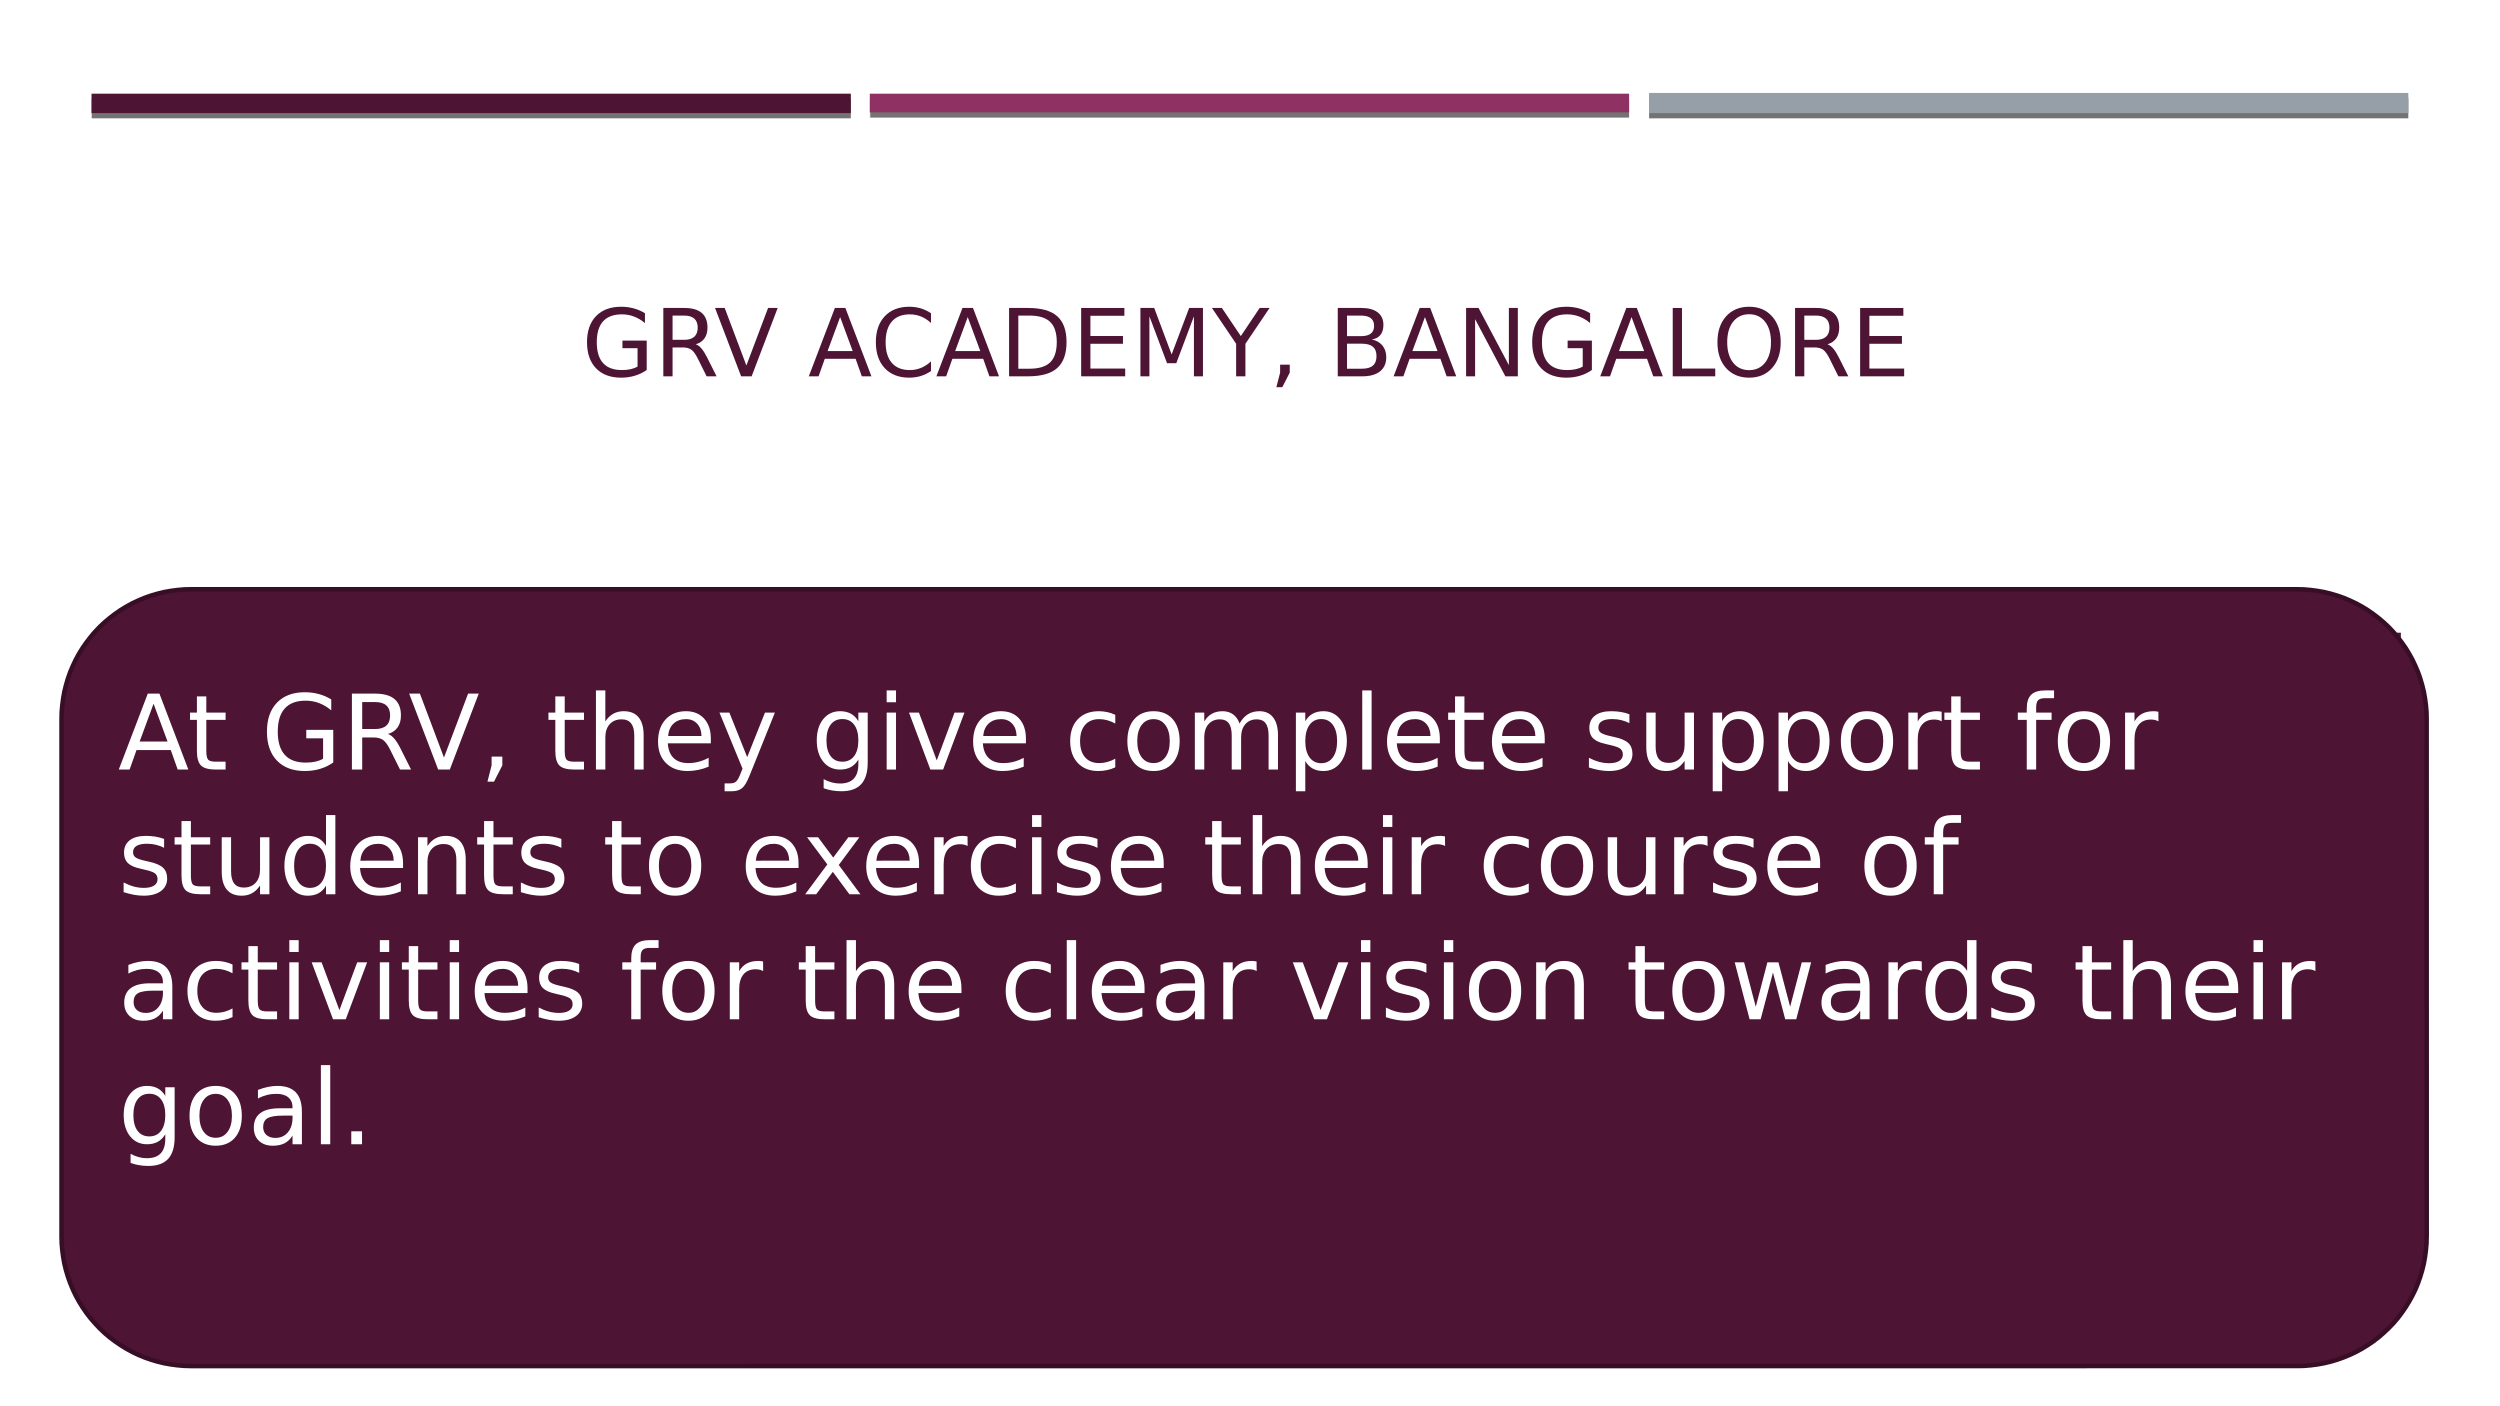
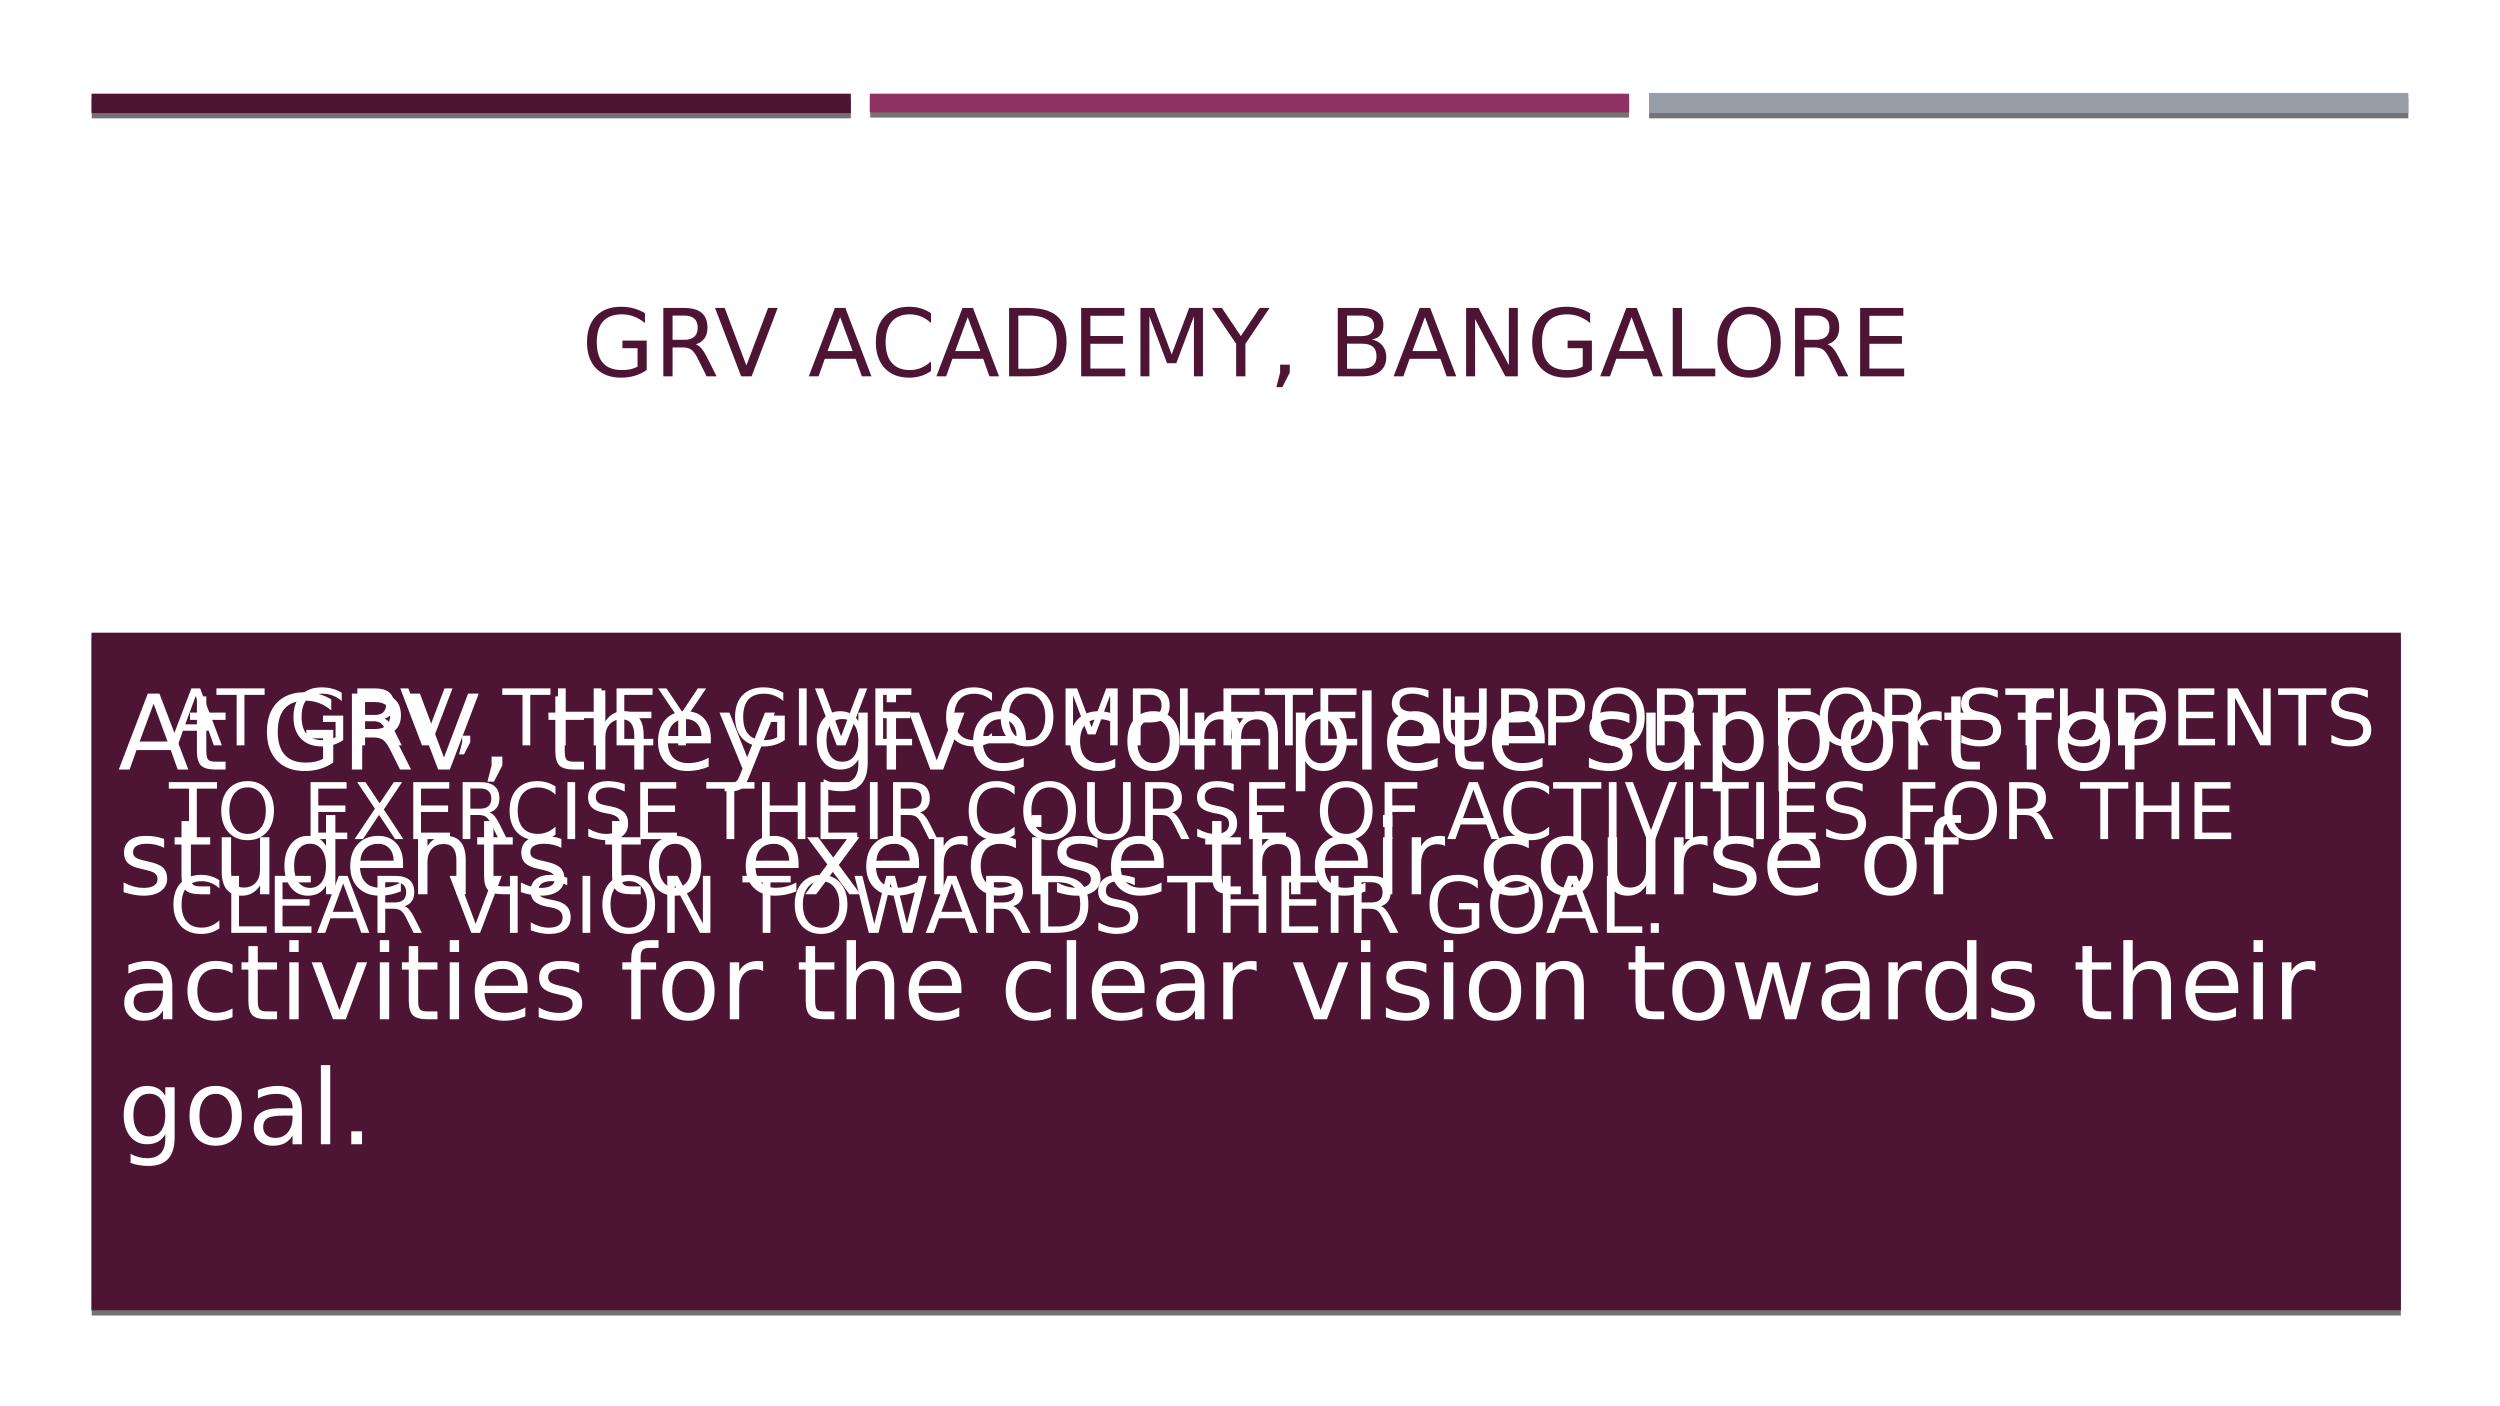
<svg xmlns="http://www.w3.org/2000/svg" xmlns:xlink="http://www.w3.org/1999/xlink" width="960.009pt" height="540pt" viewBox="0 0 960.009 540" version="1.1">
  <rect x="0" y="0" width="960.009" height="540" fill="#808080" stroke="none" />
  <defs>
    <g>
      <symbol overflow="visible" id="glyph0-0">
        <path style="stroke:none;" d="M 1.797 6.359 L 1.797 -25.391 L 19.797 -25.391 L 19.797 6.359 Z M 3.812 4.359 L 17.797 4.359 L 17.797 -23.359 L 3.812 -23.359 Z M 3.812 4.359 " />
      </symbol>
      <symbol overflow="visible" id="glyph0-1">
        <path style="stroke:none;" d="M 21.422 -3.75 L 21.422 -10.797 L 15.625 -10.797 L 15.625 -13.719 L 24.938 -13.719 L 24.938 -2.438 C 23.57 -1.469 22.062 -0.734 20.406 -0.234 C 18.758 0.266 17 0.516 15.125 0.516 C 11.02 0.516 7.805 -0.68 5.484 -3.078 C 3.172 -5.484 2.016 -8.82 2.016 -13.094 C 2.016 -17.383 3.172 -20.727 5.484 -23.125 C 7.805 -25.52 11.02 -26.719 15.125 -26.719 C 16.832 -26.719 18.457 -26.504 20 -26.078 C 21.539 -25.66 22.961 -25.039 24.266 -24.219 L 24.266 -20.438 C 22.953 -21.551 21.555 -22.391 20.078 -22.953 C 18.598 -23.516 17.047 -23.797 15.422 -23.797 C 12.203 -23.797 9.785 -22.898 8.172 -21.109 C 6.566 -19.316 5.766 -16.645 5.766 -13.094 C 5.766 -9.551 6.566 -6.883 8.172 -5.094 C 9.785 -3.301 12.203 -2.406 15.422 -2.406 C 16.672 -2.406 17.785 -2.516 18.766 -2.734 C 19.754 -2.953 20.641 -3.289 21.422 -3.75 Z M 21.422 -3.75 " />
      </symbol>
      <symbol overflow="visible" id="glyph0-2">
        <path style="stroke:none;" d="M 15.984 -12.312 C 16.742 -12.051 17.484 -11.5 18.203 -10.656 C 18.922 -9.812 19.645 -8.648 20.375 -7.172 L 23.984 0 L 20.156 0 L 16.812 -6.734 C 15.938 -8.492 15.094 -9.66 14.281 -10.234 C 13.469 -10.805 12.359 -11.094 10.953 -11.094 L 7.078 -11.094 L 7.078 0 L 3.531 0 L 3.531 -26.25 L 11.547 -26.25 C 14.547 -26.25 16.785 -25.617 18.266 -24.359 C 19.742 -23.109 20.484 -21.219 20.484 -18.688 C 20.484 -17.031 20.098 -15.656 19.328 -14.562 C 18.555 -13.477 17.441 -12.727 15.984 -12.312 Z M 7.078 -23.328 L 7.078 -14.016 L 11.547 -14.016 C 13.254 -14.016 14.547 -14.41 15.422 -15.203 C 16.297 -15.992 16.734 -17.156 16.734 -18.688 C 16.734 -20.219 16.297 -21.375 15.422 -22.156 C 14.547 -22.938 13.254 -23.328 11.547 -23.328 Z M 7.078 -23.328 " />
      </symbol>
      <symbol overflow="visible" id="glyph0-3">
        <path style="stroke:none;" d="M 10.297 0 L 0.281 -26.25 L 3.984 -26.25 L 12.312 -4.156 L 20.641 -26.25 L 24.328 -26.25 L 14.328 0 Z M 10.297 0 " />
      </symbol>
      <symbol overflow="visible" id="glyph0-4">
        <path style="stroke:none;" d="" />
      </symbol>
      <symbol overflow="visible" id="glyph0-5">
        <path style="stroke:none;" d="M 12.312 -22.75 L 7.484 -9.688 L 17.141 -9.688 Z M 10.297 -26.25 L 14.328 -26.25 L 24.328 0 L 20.641 0 L 18.25 -6.734 L 6.422 -6.734 L 4.031 0 L 0.281 0 Z M 10.297 -26.25 " />
      </symbol>
      <symbol overflow="visible" id="glyph0-6">
        <path style="stroke:none;" d="M 23.188 -24.219 L 23.188 -20.484 C 21.988 -21.598 20.711 -22.426 19.359 -22.969 C 18.004 -23.52 16.566 -23.797 15.047 -23.797 C 12.047 -23.797 9.75 -22.879 8.156 -21.047 C 6.562 -19.211 5.766 -16.562 5.766 -13.094 C 5.766 -9.633 6.562 -6.988 8.156 -5.156 C 9.75 -3.32 12.047 -2.406 15.047 -2.406 C 16.566 -2.406 18.004 -2.68 19.359 -3.234 C 20.711 -3.785 21.988 -4.617 23.188 -5.734 L 23.188 -2.016 C 21.945 -1.172 20.629 -0.535 19.234 -0.109 C 17.848 0.305 16.383 0.516 14.844 0.516 C 10.863 0.516 7.727 -0.695 5.438 -3.125 C 3.156 -5.562 2.016 -8.883 2.016 -13.094 C 2.016 -17.312 3.156 -20.633 5.438 -23.062 C 7.727 -25.5 10.863 -26.719 14.844 -26.719 C 16.406 -26.719 17.879 -26.508 19.266 -26.094 C 20.66 -25.676 21.969 -25.051 23.188 -24.219 Z M 23.188 -24.219 " />
      </symbol>
      <symbol overflow="visible" id="glyph0-7">
        <path style="stroke:none;" d="M 7.078 -23.328 L 7.078 -2.922 L 11.375 -2.922 C 15 -2.922 17.648 -3.738 19.328 -5.375 C 21.004 -7.02 21.844 -9.613 21.844 -13.156 C 21.844 -16.664 21.004 -19.238 19.328 -20.875 C 17.648 -22.508 15 -23.328 11.375 -23.328 Z M 3.531 -26.25 L 10.828 -26.25 C 15.91 -26.25 19.641 -25.191 22.016 -23.078 C 24.398 -20.961 25.594 -17.656 25.594 -13.156 C 25.594 -8.625 24.395 -5.297 22 -3.172 C 19.613 -1.055 15.891 0 10.828 0 L 3.531 0 Z M 3.531 -26.25 " />
      </symbol>
      <symbol overflow="visible" id="glyph0-8">
        <path style="stroke:none;" d="M 3.531 -26.25 L 20.125 -26.25 L 20.125 -23.25 L 7.078 -23.25 L 7.078 -15.484 L 19.578 -15.484 L 19.578 -12.5 L 7.078 -12.5 L 7.078 -2.984 L 20.438 -2.984 L 20.438 0 L 3.531 0 Z M 3.531 -26.25 " />
      </symbol>
      <symbol overflow="visible" id="glyph0-9">
        <path style="stroke:none;" d="M 3.531 -26.25 L 8.828 -26.25 L 15.516 -8.391 L 22.25 -26.25 L 27.547 -26.25 L 27.547 0 L 24.078 0 L 24.078 -23.047 L 17.312 -5.047 L 13.75 -5.047 L 6.984 -23.047 L 6.984 0 L 3.531 0 Z M 3.531 -26.25 " />
      </symbol>
      <symbol overflow="visible" id="glyph0-10">
        <path style="stroke:none;" d="M -0.078 -26.25 L 3.75 -26.25 L 11.016 -15.453 L 18.25 -26.25 L 22.062 -26.25 L 12.781 -12.5 L 12.781 0 L 9.219 0 L 9.219 -12.5 Z M -0.078 -26.25 " />
      </symbol>
      <symbol overflow="visible" id="glyph0-11">
        <path style="stroke:none;" d="M 4.219 -4.469 L 7.922 -4.469 L 7.922 -1.438 L 5.047 4.188 L 2.781 4.188 L 4.219 -1.438 Z M 4.219 -4.469 " />
      </symbol>
      <symbol overflow="visible" id="glyph0-12">
        <path style="stroke:none;" d="M 7.078 -12.531 L 7.078 -2.922 L 12.781 -2.922 C 14.688 -2.922 16.098 -3.316 17.016 -4.109 C 17.941 -4.898 18.406 -6.109 18.406 -7.734 C 18.406 -9.379 17.941 -10.586 17.016 -11.359 C 16.098 -12.141 14.688 -12.531 12.781 -12.531 Z M 7.078 -23.328 L 7.078 -15.422 L 12.344 -15.422 C 14.07 -15.422 15.359 -15.742 16.203 -16.391 C 17.055 -17.047 17.484 -18.039 17.484 -19.375 C 17.484 -20.695 17.055 -21.688 16.203 -22.344 C 15.359 -23 14.07 -23.328 12.344 -23.328 Z M 3.531 -26.25 L 12.609 -26.25 C 15.316 -26.25 17.398 -25.688 18.859 -24.562 C 20.328 -23.438 21.062 -21.836 21.062 -19.766 C 21.062 -18.148 20.688 -16.867 19.938 -15.922 C 19.188 -14.973 18.082 -14.383 16.625 -14.156 C 18.375 -13.781 19.734 -12.992 20.703 -11.797 C 21.672 -10.609 22.156 -9.125 22.156 -7.344 C 22.156 -5 21.359 -3.188 19.766 -1.906 C 18.172 -0.633 15.898 0 12.953 0 L 3.531 0 Z M 3.531 -26.25 " />
      </symbol>
      <symbol overflow="visible" id="glyph0-13">
        <path style="stroke:none;" d="M 3.531 -26.25 L 8.312 -26.25 L 19.953 -4.297 L 19.953 -26.25 L 23.391 -26.25 L 23.391 0 L 18.609 0 L 6.984 -21.953 L 6.984 0 L 3.531 0 Z M 3.531 -26.25 " />
      </symbol>
      <symbol overflow="visible" id="glyph0-14">
        <path style="stroke:none;" d="M 3.531 -26.25 L 7.078 -26.25 L 7.078 -2.984 L 19.859 -2.984 L 19.859 0 L 3.531 0 Z M 3.531 -26.25 " />
      </symbol>
      <symbol overflow="visible" id="glyph0-15">
        <path style="stroke:none;" d="M 14.188 -23.844 C 11.602 -23.844 9.551 -22.879 8.031 -20.953 C 6.52 -19.035 5.766 -16.414 5.766 -13.094 C 5.766 -9.789 6.52 -7.176 8.031 -5.25 C 9.551 -3.332 11.602 -2.375 14.188 -2.375 C 16.758 -2.375 18.801 -3.332 20.312 -5.25 C 21.82 -7.176 22.578 -9.789 22.578 -13.094 C 22.578 -16.414 21.82 -19.035 20.312 -20.953 C 18.801 -22.879 16.758 -23.844 14.188 -23.844 Z M 14.188 -26.719 C 17.863 -26.719 20.801 -25.484 23 -23.016 C 25.207 -20.547 26.312 -17.238 26.312 -13.094 C 26.312 -8.957 25.207 -5.656 23 -3.188 C 20.801 -0.719 17.863 0.516 14.188 0.516 C 10.5 0.516 7.547 -0.711 5.328 -3.172 C 3.117 -5.641 2.016 -8.945 2.016 -13.094 C 2.016 -17.238 3.117 -20.547 5.328 -23.016 C 7.547 -25.484 10.5 -26.719 14.188 -26.719 Z M 14.188 -26.719 " />
      </symbol>
      <symbol overflow="visible" id="glyph1-0">
        <path style="stroke:none;" d="M 1.5 5.297 L 1.5 -21.156 L 16.5 -21.156 L 16.5 5.297 Z M 3.172 3.641 L 14.828 3.641 L 14.828 -19.469 L 3.172 -19.469 Z M 3.172 3.641 " />
      </symbol>
      <symbol overflow="visible" id="glyph1-1">
        <path style="stroke:none;" d="M 10.25 -18.953 L 6.234 -8.078 L 14.281 -8.078 Z M 8.578 -21.875 L 11.938 -21.875 L 20.281 0 L 17.203 0 L 15.203 -5.609 L 5.344 -5.609 L 3.359 0 L 0.234 0 Z M 8.578 -21.875 " />
      </symbol>
      <symbol overflow="visible" id="glyph1-2">
        <path style="stroke:none;" d="M -0.094 -21.875 L 18.406 -21.875 L 18.406 -19.375 L 10.656 -19.375 L 10.656 0 L 7.672 0 L 7.672 -19.375 L -0.094 -19.375 Z M -0.094 -21.875 " />
      </symbol>
      <symbol overflow="visible" id="glyph1-3">
        <path style="stroke:none;" d="" />
      </symbol>
      <symbol overflow="visible" id="glyph1-4">
        <path style="stroke:none;" d="M 17.859 -3.125 L 17.859 -9 L 13.016 -9 L 13.016 -11.422 L 20.781 -11.422 L 20.781 -2.031 C 19.645 -1.227 18.383 -0.617 17 -0.203 C 15.625 0.211 14.156 0.422 12.594 0.422 C 9.176 0.422 6.504 -0.57 4.578 -2.562 C 2.648 -4.562 1.688 -7.344 1.688 -10.906 C 1.688 -14.488 2.648 -17.273 4.578 -19.266 C 6.504 -21.266 9.176 -22.266 12.594 -22.266 C 14.02 -22.266 15.375 -22.086 16.656 -21.734 C 17.945 -21.391 19.133 -20.875 20.219 -20.188 L 20.219 -17.031 C 19.125 -17.957 17.961 -18.656 16.734 -19.125 C 15.504 -19.594 14.207 -19.828 12.844 -19.828 C 10.164 -19.828 8.156 -19.082 6.812 -17.594 C 5.477 -16.102 4.812 -13.875 4.812 -10.906 C 4.812 -7.957 5.477 -5.734 6.812 -4.234 C 8.156 -2.742 10.164 -2 12.844 -2 C 13.895 -2 14.828 -2.086 15.641 -2.266 C 16.461 -2.453 17.203 -2.738 17.859 -3.125 Z M 17.859 -3.125 " />
      </symbol>
      <symbol overflow="visible" id="glyph1-5">
        <path style="stroke:none;" d="M 13.312 -10.25 C 13.945 -10.039 14.562 -9.582 15.156 -8.875 C 15.758 -8.176 16.367 -7.211 16.984 -5.984 L 19.984 0 L 16.797 0 L 14 -5.609 C 13.281 -7.078 12.582 -8.051 11.906 -8.531 C 11.227 -9.008 10.301 -9.25 9.125 -9.25 L 5.906 -9.25 L 5.906 0 L 2.938 0 L 2.938 -21.875 L 9.625 -21.875 C 12.125 -21.875 13.988 -21.348 15.219 -20.297 C 16.445 -19.254 17.062 -17.68 17.062 -15.578 C 17.062 -14.191 16.738 -13.047 16.094 -12.141 C 15.457 -11.234 14.531 -10.602 13.312 -10.25 Z M 5.906 -19.438 L 5.906 -11.672 L 9.625 -11.672 C 11.051 -11.672 12.129 -12 12.859 -12.656 C 13.586 -13.32 13.953 -14.297 13.953 -15.578 C 13.953 -16.848 13.586 -17.805 12.859 -18.453 C 12.129 -19.109 11.051 -19.438 9.625 -19.438 Z M 5.906 -19.438 " />
      </symbol>
      <symbol overflow="visible" id="glyph1-6">
        <path style="stroke:none;" d="M 8.578 0 L 0.234 -21.875 L 3.328 -21.875 L 10.25 -3.453 L 17.203 -21.875 L 20.281 -21.875 L 11.938 0 Z M 8.578 0 " />
      </symbol>
      <symbol overflow="visible" id="glyph1-7">
        <path style="stroke:none;" d="M 3.516 -3.719 L 6.609 -3.719 L 6.609 -1.203 L 4.203 3.484 L 2.312 3.484 L 3.516 -1.203 Z M 3.516 -3.719 " />
      </symbol>
      <symbol overflow="visible" id="glyph1-8">
        <path style="stroke:none;" d="M 2.938 -21.875 L 5.906 -21.875 L 5.906 -12.906 L 16.656 -12.906 L 16.656 -21.875 L 19.609 -21.875 L 19.609 0 L 16.656 0 L 16.656 -10.422 L 5.906 -10.422 L 5.906 0 L 2.938 0 Z M 2.938 -21.875 " />
      </symbol>
      <symbol overflow="visible" id="glyph1-9">
        <path style="stroke:none;" d="M 2.938 -21.875 L 16.766 -21.875 L 16.766 -19.375 L 5.906 -19.375 L 5.906 -12.906 L 16.312 -12.906 L 16.312 -10.422 L 5.906 -10.422 L 5.906 -2.484 L 17.031 -2.484 L 17.031 0 L 2.938 0 Z M 2.938 -21.875 " />
      </symbol>
      <symbol overflow="visible" id="glyph1-10">
        <path style="stroke:none;" d="M -0.062 -21.875 L 3.125 -21.875 L 9.188 -12.875 L 15.203 -21.875 L 18.391 -21.875 L 10.656 -10.422 L 10.656 0 L 7.672 0 L 7.672 -10.422 Z M -0.062 -21.875 " />
      </symbol>
      <symbol overflow="visible" id="glyph1-11">
        <path style="stroke:none;" d="M 2.938 -21.875 L 5.906 -21.875 L 5.906 0 L 2.938 0 Z M 2.938 -21.875 " />
      </symbol>
      <symbol overflow="visible" id="glyph1-12">
        <path style="stroke:none;" d="M 19.328 -20.188 L 19.328 -17.062 C 18.328 -17.988 17.258 -18.68 16.125 -19.141 C 15 -19.598 13.805 -19.828 12.547 -19.828 C 10.047 -19.828 8.129 -19.062 6.797 -17.531 C 5.473 -16.008 4.812 -13.801 4.812 -10.906 C 4.812 -8.031 5.473 -5.828 6.797 -4.297 C 8.129 -2.766 10.047 -2 12.547 -2 C 13.805 -2 15 -2.227 16.125 -2.688 C 17.258 -3.156 18.328 -3.852 19.328 -4.781 L 19.328 -1.688 C 18.285 -0.977 17.188 -0.445 16.031 -0.094 C 14.875 0.25 13.648 0.422 12.359 0.422 C 9.047 0.422 6.438 -0.586 4.531 -2.609 C 2.633 -4.641 1.688 -7.406 1.688 -10.906 C 1.688 -14.426 2.633 -17.195 4.531 -19.219 C 6.438 -21.25 9.047 -22.266 12.359 -22.266 C 13.672 -22.266 14.906 -22.086 16.062 -21.734 C 17.219 -21.391 18.305 -20.875 19.328 -20.188 Z M 19.328 -20.188 " />
      </symbol>
      <symbol overflow="visible" id="glyph1-13">
        <path style="stroke:none;" d="M 11.828 -19.859 C 9.672 -19.859 7.961 -19.055 6.703 -17.453 C 5.441 -15.859 4.812 -13.676 4.812 -10.906 C 4.812 -8.156 5.441 -5.977 6.703 -4.375 C 7.961 -2.781 9.672 -1.984 11.828 -1.984 C 13.973 -1.984 15.672 -2.781 16.922 -4.375 C 18.18 -5.977 18.812 -8.156 18.812 -10.906 C 18.812 -13.676 18.18 -15.859 16.922 -17.453 C 15.672 -19.055 13.973 -19.859 11.828 -19.859 Z M 11.828 -22.266 C 14.891 -22.266 17.336 -21.234 19.172 -19.172 C 21.004 -17.117 21.922 -14.363 21.922 -10.906 C 21.922 -7.469 21.004 -4.719 19.172 -2.656 C 17.336 -0.602 14.891 0.422 11.828 0.422 C 8.742 0.422 6.281 -0.602 4.438 -2.656 C 2.602 -4.707 1.688 -7.457 1.688 -10.906 C 1.688 -14.363 2.602 -17.117 4.438 -19.172 C 6.281 -21.234 8.742 -22.266 11.828 -22.266 Z M 11.828 -22.266 " />
      </symbol>
      <symbol overflow="visible" id="glyph1-14">
        <path style="stroke:none;" d="M 2.938 -21.875 L 7.359 -21.875 L 12.938 -6.984 L 18.547 -21.875 L 22.953 -21.875 L 22.953 0 L 20.062 0 L 20.062 -19.203 L 14.422 -4.203 L 11.453 -4.203 L 5.812 -19.203 L 5.812 0 L 2.938 0 Z M 2.938 -21.875 " />
      </symbol>
      <symbol overflow="visible" id="glyph1-15">
        <path style="stroke:none;" d="M 5.906 -19.438 L 5.906 -11.219 L 9.625 -11.219 C 11 -11.219 12.062 -11.57 12.812 -12.281 C 13.57 -13 13.953 -14.02 13.953 -15.344 C 13.953 -16.645 13.57 -17.648 12.812 -18.359 C 12.062 -19.078 11 -19.438 9.625 -19.438 Z M 2.938 -21.875 L 9.625 -21.875 C 12.07 -21.875 13.922 -21.316 15.172 -20.203 C 16.43 -19.098 17.062 -17.477 17.062 -15.344 C 17.062 -13.176 16.43 -11.539 15.172 -10.438 C 13.922 -9.344 12.07 -8.797 9.625 -8.797 L 5.906 -8.797 L 5.906 0 L 2.938 0 Z M 2.938 -21.875 " />
      </symbol>
      <symbol overflow="visible" id="glyph1-16">
        <path style="stroke:none;" d="M 2.938 -21.875 L 5.906 -21.875 L 5.906 -2.484 L 16.547 -2.484 L 16.547 0 L 2.938 0 Z M 2.938 -21.875 " />
      </symbol>
      <symbol overflow="visible" id="glyph1-17">
        <path style="stroke:none;" d="M 16.062 -21.156 L 16.062 -18.266 C 14.938 -18.805 13.875 -19.207 12.875 -19.469 C 11.875 -19.727 10.91 -19.859 9.984 -19.859 C 8.379 -19.859 7.141 -19.547 6.266 -18.922 C 5.391 -18.297 4.953 -17.41 4.953 -16.266 C 4.953 -15.297 5.238 -14.562 5.812 -14.062 C 6.395 -13.57 7.5 -13.176 9.125 -12.875 L 10.906 -12.516 C 13.113 -12.086 14.742 -11.344 15.797 -10.281 C 16.848 -9.227 17.375 -7.812 17.375 -6.031 C 17.375 -3.914 16.66 -2.312 15.234 -1.219 C 13.816 -0.125 11.738 0.422 9 0.422 C 7.957 0.422 6.852 0.301 5.688 0.062 C 4.52 -0.164 3.312 -0.508 2.062 -0.969 L 2.062 -4.016 C 3.27 -3.336 4.445 -2.828 5.594 -2.484 C 6.75 -2.148 7.883 -1.984 9 -1.984 C 10.688 -1.984 11.988 -2.312 12.906 -2.969 C 13.82 -3.633 14.281 -4.582 14.281 -5.812 C 14.281 -6.883 13.953 -7.723 13.297 -8.328 C 12.641 -8.941 11.555 -9.398 10.047 -9.703 L 8.25 -10.047 C 6.039 -10.484 4.441 -11.172 3.453 -12.109 C 2.473 -13.047 1.984 -14.352 1.984 -16.031 C 1.984 -17.957 2.66 -19.477 4.016 -20.594 C 5.379 -21.707 7.258 -22.266 9.656 -22.266 C 10.676 -22.266 11.719 -22.172 12.781 -21.984 C 13.852 -21.797 14.945 -21.52 16.062 -21.156 Z M 16.062 -21.156 " />
      </symbol>
      <symbol overflow="visible" id="glyph1-18">
        <path style="stroke:none;" d="M 2.609 -21.875 L 5.578 -21.875 L 5.578 -8.578 C 5.578 -6.234 6 -4.547 6.844 -3.516 C 7.695 -2.492 9.078 -1.984 10.984 -1.984 C 12.879 -1.984 14.25 -2.492 15.094 -3.516 C 15.945 -4.547 16.375 -6.234 16.375 -8.578 L 16.375 -21.875 L 19.344 -21.875 L 19.344 -8.219 C 19.344 -5.363 18.641 -3.207 17.234 -1.75 C 15.828 -0.301 13.742 0.422 10.984 0.422 C 8.223 0.422 6.133 -0.301 4.719 -1.75 C 3.312 -3.207 2.609 -5.363 2.609 -8.219 Z M 2.609 -21.875 " />
      </symbol>
      <symbol overflow="visible" id="glyph1-19">
        <path style="stroke:none;" d="M 2.938 -21.875 L 15.516 -21.875 L 15.516 -19.375 L 5.906 -19.375 L 5.906 -12.938 L 14.578 -12.938 L 14.578 -10.438 L 5.906 -10.438 L 5.906 0 L 2.938 0 Z M 2.938 -21.875 " />
      </symbol>
      <symbol overflow="visible" id="glyph1-20">
        <path style="stroke:none;" d="M 5.906 -19.438 L 5.906 -2.438 L 9.484 -2.438 C 12.492 -2.438 14.695 -3.117 16.094 -4.484 C 17.5 -5.848 18.203 -8.004 18.203 -10.953 C 18.203 -13.891 17.5 -16.035 16.094 -17.391 C 14.695 -18.754 12.492 -19.438 9.484 -19.438 Z M 2.938 -21.875 L 9.031 -21.875 C 13.258 -21.875 16.363 -20.988 18.344 -19.219 C 20.332 -17.457 21.328 -14.703 21.328 -10.953 C 21.328 -7.18 20.332 -4.41 18.344 -2.641 C 16.352 -0.879 13.25 0 9.031 0 L 2.938 0 Z M 2.938 -21.875 " />
      </symbol>
      <symbol overflow="visible" id="glyph1-21">
        <path style="stroke:none;" d="M 2.938 -21.875 L 6.922 -21.875 L 16.625 -3.578 L 16.625 -21.875 L 19.5 -21.875 L 19.5 0 L 15.516 0 L 5.812 -18.297 L 5.812 0 L 2.938 0 Z M 2.938 -21.875 " />
      </symbol>
      <symbol overflow="visible" id="glyph1-22">
        <path style="stroke:none;" d="M 1.891 -21.875 L 5.062 -21.875 L 10.5 -13.734 L 15.969 -21.875 L 19.141 -21.875 L 12.109 -11.375 L 19.609 0 L 16.438 0 L 10.281 -9.297 L 4.094 0 L 0.891 0 L 8.703 -11.672 Z M 1.891 -21.875 " />
      </symbol>
      <symbol overflow="visible" id="glyph1-23">
        <path style="stroke:none;" d="M 1 -21.875 L 3.984 -21.875 L 8.578 -3.391 L 13.172 -21.875 L 16.5 -21.875 L 21.094 -3.391 L 25.672 -21.875 L 28.688 -21.875 L 23.188 0 L 19.469 0 L 14.859 -18.984 L 10.203 0 L 6.469 0 Z M 1 -21.875 " />
      </symbol>
      <symbol overflow="visible" id="glyph1-24">
        <path style="stroke:none;" d="M 3.203 -3.719 L 6.297 -3.719 L 6.297 0 L 3.203 0 Z M 3.203 -3.719 " />
      </symbol>
      <symbol overflow="visible" id="glyph2-0">
        <path style="stroke:none;" d="M 2 7.078 L 2 -28.203 L 22 -28.203 L 22 7.078 Z M 4.234 4.844 L 19.766 4.844 L 19.766 -25.953 L 4.234 -25.953 Z M 4.234 4.844 " />
      </symbol>
      <symbol overflow="visible" id="glyph2-1">
        <path style="stroke:none;" d="M 13.672 -25.281 L 8.328 -10.766 L 19.047 -10.766 Z M 11.453 -29.156 L 15.922 -29.156 L 27.031 0 L 22.938 0 L 20.281 -7.484 L 7.125 -7.484 L 4.469 0 L 0.312 0 Z M 11.453 -29.156 " />
      </symbol>
      <symbol overflow="visible" id="glyph2-2">
        <path style="stroke:none;" d="M 7.328 -28.094 L 7.328 -21.875 L 14.734 -21.875 L 14.734 -19.078 L 7.328 -19.078 L 7.328 -7.203 C 7.328 -5.422 7.57 -4.273 8.062 -3.766 C 8.551 -3.266 9.539 -3.016 11.031 -3.016 L 14.734 -3.016 L 14.734 0 L 11.031 0 C 8.258 0 6.348 -0.516 5.297 -1.547 C 4.242 -2.586 3.719 -4.473 3.719 -7.203 L 3.719 -19.078 L 1.078 -19.078 L 1.078 -21.875 L 3.719 -21.875 L 3.719 -28.094 Z M 7.328 -28.094 " />
      </symbol>
      <symbol overflow="visible" id="glyph2-3">
-         <path style="stroke:none;" d="" />
-       </symbol>
+         </symbol>
      <symbol overflow="visible" id="glyph2-4">
        <path style="stroke:none;" d="M 23.812 -4.156 L 23.812 -12 L 17.359 -12 L 17.359 -15.234 L 27.719 -15.234 L 27.719 -2.719 C 26.195 -1.633 24.516 -0.816 22.672 -0.266 C 20.836 0.285 18.879 0.562 16.797 0.562 C 12.242 0.562 8.68 -0.766 6.109 -3.422 C 3.535 -6.086 2.25 -9.797 2.25 -14.547 C 2.25 -19.316 3.535 -23.031 6.109 -25.688 C 8.68 -28.352 12.242 -29.688 16.797 -29.688 C 18.703 -29.688 20.508 -29.453 22.219 -28.984 C 23.926 -28.516 25.504 -27.828 26.953 -26.922 L 26.953 -22.719 C 25.492 -23.957 23.941 -24.891 22.297 -25.516 C 20.66 -26.141 18.938 -26.453 17.125 -26.453 C 13.562 -26.453 10.883 -25.453 9.094 -23.453 C 7.301 -21.461 6.406 -18.492 6.406 -14.547 C 6.406 -10.617 7.301 -7.656 9.094 -5.656 C 10.883 -3.664 13.562 -2.672 17.125 -2.672 C 18.52 -2.672 19.766 -2.789 20.859 -3.031 C 21.953 -3.281 22.938 -3.656 23.812 -4.156 Z M 23.812 -4.156 " />
      </symbol>
      <symbol overflow="visible" id="glyph2-5">
        <path style="stroke:none;" d="M 17.75 -13.672 C 18.602 -13.391 19.426 -12.781 20.219 -11.844 C 21.02 -10.906 21.828 -9.613 22.641 -7.969 L 26.641 0 L 22.406 0 L 18.672 -7.484 C 17.711 -9.43 16.781 -10.723 15.875 -11.359 C 14.969 -12.004 13.734 -12.328 12.172 -12.328 L 7.875 -12.328 L 7.875 0 L 3.922 0 L 3.922 -29.156 L 12.828 -29.156 C 16.16 -29.156 18.645 -28.457 20.281 -27.062 C 21.926 -25.676 22.75 -23.578 22.75 -20.766 C 22.75 -18.93 22.32 -17.406 21.469 -16.188 C 20.625 -14.977 19.383 -14.141 17.75 -13.672 Z M 7.875 -25.922 L 7.875 -15.562 L 12.828 -15.562 C 14.734 -15.562 16.172 -16 17.141 -16.875 C 18.109 -17.758 18.594 -19.055 18.594 -20.766 C 18.594 -22.473 18.109 -23.758 17.141 -24.625 C 16.172 -25.488 14.734 -25.922 12.828 -25.922 Z M 7.875 -25.922 " />
      </symbol>
      <symbol overflow="visible" id="glyph2-6">
        <path style="stroke:none;" d="M 11.453 0 L 0.312 -29.156 L 4.438 -29.156 L 13.672 -4.609 L 22.938 -29.156 L 27.031 -29.156 L 15.922 0 Z M 11.453 0 " />
      </symbol>
      <symbol overflow="visible" id="glyph2-7">
        <path style="stroke:none;" d="M 4.688 -4.969 L 8.812 -4.969 L 8.812 -1.609 L 5.609 4.656 L 3.094 4.656 L 4.688 -1.609 Z M 4.688 -4.969 " />
      </symbol>
      <symbol overflow="visible" id="glyph2-8">
        <path style="stroke:none;" d="M 21.953 -13.203 L 21.953 0 L 18.359 0 L 18.359 -13.094 C 18.359 -15.156 17.953 -16.703 17.141 -17.734 C 16.336 -18.766 15.129 -19.281 13.516 -19.281 C 11.578 -19.281 10.047 -18.66 8.922 -17.422 C 7.805 -16.18 7.25 -14.492 7.25 -12.359 L 7.25 0 L 3.641 0 L 3.641 -30.391 L 7.25 -30.391 L 7.25 -18.484 C 8.102 -19.797 9.113 -20.773 10.281 -21.422 C 11.445 -22.078 12.789 -22.406 14.312 -22.406 C 16.832 -22.406 18.734 -21.625 20.016 -20.062 C 21.305 -18.508 21.953 -16.223 21.953 -13.203 Z M 21.953 -13.203 " />
      </symbol>
      <symbol overflow="visible" id="glyph2-9">
        <path style="stroke:none;" d="M 22.484 -11.844 L 22.484 -10.078 L 5.953 -10.078 C 6.109 -7.609 6.852 -5.723 8.188 -4.422 C 9.531 -3.129 11.391 -2.484 13.766 -2.484 C 15.148 -2.484 16.488 -2.648 17.781 -2.984 C 19.082 -3.328 20.367 -3.836 21.641 -4.516 L 21.641 -1.109 C 20.348 -0.566 19.023 -0.156 17.672 0.125 C 16.316 0.414 14.945 0.562 13.562 0.562 C 10.07 0.562 7.305 -0.453 5.266 -2.484 C 3.223 -4.516 2.203 -7.258 2.203 -10.719 C 2.203 -14.301 3.172 -17.145 5.109 -19.25 C 7.047 -21.352 9.656 -22.406 12.938 -22.406 C 15.875 -22.406 18.195 -21.457 19.906 -19.562 C 21.625 -17.664 22.484 -15.094 22.484 -11.844 Z M 18.891 -12.891 C 18.859 -14.859 18.305 -16.426 17.234 -17.594 C 16.16 -18.77 14.738 -19.359 12.969 -19.359 C 10.969 -19.359 9.363 -18.789 8.156 -17.656 C 6.945 -16.52 6.254 -14.926 6.078 -12.875 Z M 18.891 -12.891 " />
      </symbol>
      <symbol overflow="visible" id="glyph2-10">
        <path style="stroke:none;" d="M 12.875 2.031 C 11.852 4.633 10.859 6.332 9.891 7.125 C 8.93 7.926 7.645 8.328 6.031 8.328 L 3.172 8.328 L 3.172 5.312 L 5.281 5.312 C 6.27 5.312 7.035 5.078 7.578 4.609 C 8.129 4.141 8.734 3.035 9.391 1.297 L 10.047 -0.359 L 1.188 -21.875 L 5 -21.875 L 11.844 -4.766 L 18.672 -21.875 L 22.484 -21.875 Z M 12.875 2.031 " />
      </symbol>
      <symbol overflow="visible" id="glyph2-11">
        <path style="stroke:none;" d="M 18.172 -11.188 C 18.172 -13.789 17.629 -15.805 16.547 -17.234 C 15.473 -18.672 13.969 -19.391 12.031 -19.391 C 10.102 -19.391 8.602 -18.672 7.531 -17.234 C 6.457 -15.805 5.922 -13.789 5.922 -11.188 C 5.922 -8.602 6.457 -6.594 7.531 -5.156 C 8.602 -3.727 10.102 -3.016 12.031 -3.016 C 13.969 -3.016 15.473 -3.727 16.547 -5.156 C 17.629 -6.594 18.172 -8.602 18.172 -11.188 Z M 21.766 -2.719 C 21.766 1.008 20.938 3.781 19.281 5.594 C 17.625 7.414 15.094 8.328 11.688 8.328 C 10.414 8.328 9.219 8.227 8.094 8.031 C 6.977 7.844 5.895 7.555 4.844 7.172 L 4.844 3.672 C 5.895 4.242 6.938 4.664 7.969 4.938 C 9 5.219 10.047 5.359 11.109 5.359 C 13.473 5.359 15.238 4.738 16.406 3.5 C 17.582 2.27 18.172 0.41 18.172 -2.078 L 18.172 -3.844 C 17.422 -2.562 16.469 -1.598 15.312 -0.953 C 14.156 -0.316 12.77 0 11.156 0 C 8.469 0 6.301 -1.02 4.656 -3.062 C 3.02 -5.113 2.203 -7.82 2.203 -11.188 C 2.203 -14.57 3.02 -17.285 4.656 -19.328 C 6.301 -21.379 8.469 -22.406 11.156 -22.406 C 12.77 -22.406 14.156 -22.082 15.312 -21.438 C 16.469 -20.801 17.422 -19.844 18.172 -18.562 L 18.172 -21.875 L 21.766 -21.875 Z M 21.766 -2.719 " />
      </symbol>
      <symbol overflow="visible" id="glyph2-12">
        <path style="stroke:none;" d="M 3.766 -21.875 L 7.359 -21.875 L 7.359 0 L 3.766 0 Z M 3.766 -30.391 L 7.359 -30.391 L 7.359 -25.844 L 3.766 -25.844 Z M 3.766 -30.391 " />
      </symbol>
      <symbol overflow="visible" id="glyph2-13">
        <path style="stroke:none;" d="M 1.188 -21.875 L 5 -21.875 L 11.844 -3.516 L 18.672 -21.875 L 22.484 -21.875 L 14.281 0 L 9.391 0 Z M 1.188 -21.875 " />
      </symbol>
      <symbol overflow="visible" id="glyph2-14">
        <path style="stroke:none;" d="M 19.516 -21.031 L 19.516 -17.672 C 18.492 -18.234 17.473 -18.656 16.453 -18.938 C 15.43 -19.219 14.398 -19.359 13.359 -19.359 C 11.023 -19.359 9.211 -18.617 7.922 -17.141 C 6.641 -15.66 6 -13.586 6 -10.922 C 6 -8.254 6.641 -6.18 7.922 -4.703 C 9.211 -3.223 11.023 -2.484 13.359 -2.484 C 14.398 -2.484 15.43 -2.625 16.453 -2.906 C 17.473 -3.188 18.492 -3.602 19.516 -4.156 L 19.516 -0.844 C 18.516 -0.375 17.473 -0.023 16.391 0.203 C 15.316 0.441 14.176 0.562 12.969 0.562 C 9.676 0.562 7.055 -0.469 5.109 -2.531 C 3.172 -4.602 2.203 -7.398 2.203 -10.922 C 2.203 -14.484 3.18 -17.285 5.141 -19.328 C 7.109 -21.379 9.797 -22.406 13.203 -22.406 C 14.305 -22.406 15.383 -22.289 16.438 -22.062 C 17.5 -21.832 18.523 -21.488 19.516 -21.031 Z M 19.516 -21.031 " />
      </symbol>
      <symbol overflow="visible" id="glyph2-15">
        <path style="stroke:none;" d="M 12.25 -19.359 C 10.32 -19.359 8.797 -18.602 7.672 -17.094 C 6.555 -15.594 6 -13.535 6 -10.922 C 6 -8.305 6.555 -6.242 7.672 -4.734 C 8.785 -3.234 10.312 -2.484 12.25 -2.484 C 14.164 -2.484 15.68 -3.238 16.797 -4.75 C 17.922 -6.258 18.484 -8.316 18.484 -10.922 C 18.484 -13.516 17.922 -15.566 16.797 -17.078 C 15.68 -18.598 14.164 -19.359 12.25 -19.359 Z M 12.25 -22.406 C 15.375 -22.406 17.828 -21.391 19.609 -19.359 C 21.391 -17.328 22.281 -14.516 22.281 -10.922 C 22.281 -7.336 21.391 -4.523 19.609 -2.484 C 17.828 -0.453 15.375 0.562 12.25 0.562 C 9.113 0.562 6.656 -0.453 4.875 -2.484 C 3.094 -4.523 2.203 -7.336 2.203 -10.922 C 2.203 -14.516 3.094 -17.328 4.875 -19.359 C 6.656 -21.391 9.113 -22.406 12.25 -22.406 Z M 12.25 -22.406 " />
      </symbol>
      <symbol overflow="visible" id="glyph2-16">
        <path style="stroke:none;" d="M 20.797 -17.672 C 21.703 -19.285 22.781 -20.477 24.031 -21.25 C 25.281 -22.02 26.75 -22.406 28.438 -22.406 C 30.719 -22.406 32.473 -21.609 33.703 -20.016 C 34.941 -18.422 35.562 -16.148 35.562 -13.203 L 35.562 0 L 31.953 0 L 31.953 -13.094 C 31.953 -15.188 31.582 -16.738 30.844 -17.75 C 30.102 -18.77 28.969 -19.281 27.438 -19.281 C 25.582 -19.281 24.113 -18.66 23.031 -17.422 C 21.945 -16.18 21.406 -14.492 21.406 -12.359 L 21.406 0 L 17.797 0 L 17.797 -13.094 C 17.797 -15.195 17.422 -16.754 16.672 -17.766 C 15.93 -18.773 14.789 -19.281 13.25 -19.281 C 11.406 -19.281 9.941 -18.656 8.859 -17.406 C 7.785 -16.164 7.25 -14.484 7.25 -12.359 L 7.25 0 L 3.641 0 L 3.641 -21.875 L 7.25 -21.875 L 7.25 -18.484 C 8.07 -19.816 9.055 -20.801 10.203 -21.438 C 11.348 -22.082 12.707 -22.406 14.281 -22.406 C 15.863 -22.406 17.211 -22 18.328 -21.188 C 19.441 -20.383 20.266 -19.211 20.797 -17.672 Z M 20.797 -17.672 " />
      </symbol>
      <symbol overflow="visible" id="glyph2-17">
        <path style="stroke:none;" d="M 7.25 -3.281 L 7.25 8.328 L 3.641 8.328 L 3.641 -21.875 L 7.25 -21.875 L 7.25 -18.562 C 8 -19.863 8.953 -20.828 10.109 -21.453 C 11.266 -22.086 12.641 -22.406 14.234 -22.406 C 16.891 -22.406 19.047 -21.348 20.703 -19.234 C 22.367 -17.129 23.203 -14.359 23.203 -10.922 C 23.203 -7.484 22.367 -4.707 20.703 -2.594 C 19.047 -0.488 16.891 0.562 14.234 0.562 C 12.641 0.562 11.266 0.25 10.109 -0.375 C 8.953 -1.008 8 -1.977 7.25 -3.281 Z M 19.469 -10.922 C 19.469 -13.566 18.926 -15.641 17.844 -17.141 C 16.758 -18.641 15.266 -19.391 13.359 -19.391 C 11.461 -19.391 9.969 -18.641 8.875 -17.141 C 7.789 -15.641 7.25 -13.566 7.25 -10.922 C 7.25 -8.273 7.789 -6.195 8.875 -4.688 C 9.969 -3.188 11.461 -2.438 13.359 -2.438 C 15.266 -2.438 16.758 -3.188 17.844 -4.688 C 18.926 -6.195 19.469 -8.273 19.469 -10.922 Z M 19.469 -10.922 " />
      </symbol>
      <symbol overflow="visible" id="glyph2-18">
        <path style="stroke:none;" d="M 3.766 -30.391 L 7.359 -30.391 L 7.359 0 L 3.766 0 Z M 3.766 -30.391 " />
      </symbol>
      <symbol overflow="visible" id="glyph2-19">
        <path style="stroke:none;" d="M 17.719 -21.234 L 17.719 -17.828 C 16.695 -18.348 15.641 -18.738 14.547 -19 C 13.453 -19.258 12.32 -19.391 11.156 -19.391 C 9.375 -19.391 8.035 -19.113 7.141 -18.562 C 6.242 -18.02 5.797 -17.203 5.797 -16.109 C 5.797 -15.273 6.113 -14.617 6.75 -14.141 C 7.395 -13.672 8.68 -13.223 10.609 -12.797 L 11.844 -12.516 C 14.395 -11.973 16.207 -11.203 17.281 -10.203 C 18.352 -9.211 18.891 -7.82 18.891 -6.031 C 18.891 -4 18.082 -2.391 16.469 -1.203 C 14.863 -0.023 12.656 0.562 9.844 0.562 C 8.676 0.562 7.457 0.445 6.188 0.219 C 4.914 -0.008 3.578 -0.348 2.172 -0.797 L 2.172 -4.516 C 3.492 -3.828 4.801 -3.305 6.094 -2.953 C 7.383 -2.609 8.66 -2.438 9.922 -2.438 C 11.617 -2.438 12.922 -2.727 13.828 -3.312 C 14.742 -3.895 15.203 -4.711 15.203 -5.766 C 15.203 -6.742 14.867 -7.492 14.203 -8.016 C 13.547 -8.535 12.109 -9.035 9.891 -9.516 L 8.641 -9.812 C 6.41 -10.281 4.801 -11 3.812 -11.969 C 2.82 -12.938 2.328 -14.266 2.328 -15.953 C 2.328 -18.016 3.055 -19.602 4.516 -20.719 C 5.973 -21.844 8.039 -22.406 10.719 -22.406 C 12.051 -22.406 13.301 -22.305 14.469 -22.109 C 15.645 -21.91 16.727 -21.617 17.719 -21.234 Z M 17.719 -21.234 " />
      </symbol>
      <symbol overflow="visible" id="glyph2-20">
        <path style="stroke:none;" d="M 3.406 -8.641 L 3.406 -21.875 L 7 -21.875 L 7 -8.766 C 7 -6.703 7.398 -5.148 8.203 -4.109 C 9.016 -3.078 10.227 -2.562 11.844 -2.562 C 13.781 -2.562 15.312 -3.176 16.438 -4.406 C 17.562 -5.645 18.125 -7.332 18.125 -9.469 L 18.125 -21.875 L 21.719 -21.875 L 21.719 0 L 18.125 0 L 18.125 -3.359 C 17.25 -2.035 16.234 -1.051 15.078 -0.406 C 13.93 0.238 12.598 0.562 11.078 0.562 C 8.566 0.562 6.66 -0.219 5.359 -1.781 C 4.055 -3.344 3.406 -5.629 3.406 -8.641 Z M 12.438 -22.406 Z M 12.438 -22.406 " />
      </symbol>
      <symbol overflow="visible" id="glyph2-21">
        <path style="stroke:none;" d="M 16.453 -18.516 C 16.047 -18.754 15.602 -18.926 15.125 -19.031 C 14.656 -19.145 14.133 -19.203 13.562 -19.203 C 11.531 -19.203 9.969 -18.539 8.875 -17.219 C 7.789 -15.895 7.25 -14 7.25 -11.531 L 7.25 0 L 3.641 0 L 3.641 -21.875 L 7.25 -21.875 L 7.25 -18.484 C 8 -19.805 8.977 -20.789 10.188 -21.438 C 11.406 -22.082 12.879 -22.406 14.609 -22.406 C 14.859 -22.406 15.129 -22.391 15.422 -22.359 C 15.723 -22.328 16.055 -22.273 16.422 -22.203 Z M 16.453 -18.516 " />
      </symbol>
      <symbol overflow="visible" id="glyph2-22">
        <path style="stroke:none;" d="M 14.844 -30.391 L 14.844 -27.406 L 11.406 -27.406 C 10.113 -27.406 9.219 -27.145 8.719 -26.625 C 8.219 -26.102 7.969 -25.164 7.969 -23.812 L 7.969 -21.875 L 13.891 -21.875 L 13.891 -19.078 L 7.969 -19.078 L 7.969 0 L 4.359 0 L 4.359 -19.078 L 0.922 -19.078 L 0.922 -21.875 L 4.359 -21.875 L 4.359 -23.406 C 4.359 -25.832 4.922 -27.602 6.047 -28.719 C 7.18 -29.832 8.984 -30.391 11.453 -30.391 Z M 14.844 -30.391 " />
      </symbol>
      <symbol overflow="visible" id="glyph2-23">
        <path style="stroke:none;" d="M 18.172 -18.562 L 18.172 -30.391 L 21.766 -30.391 L 21.766 0 L 18.172 0 L 18.172 -3.281 C 17.41 -1.977 16.453 -1.008 15.297 -0.375 C 14.148 0.25 12.77 0.562 11.156 0.562 C 8.508 0.562 6.352 -0.488 4.688 -2.594 C 3.031 -4.707 2.203 -7.484 2.203 -10.922 C 2.203 -14.359 3.031 -17.129 4.688 -19.234 C 6.352 -21.348 8.508 -22.406 11.156 -22.406 C 12.77 -22.406 14.148 -22.086 15.297 -21.453 C 16.453 -20.828 17.41 -19.863 18.172 -18.562 Z M 5.922 -10.922 C 5.922 -8.273 6.461 -6.195 7.547 -4.688 C 8.641 -3.188 10.133 -2.438 12.031 -2.438 C 13.938 -2.438 15.438 -3.188 16.531 -4.688 C 17.625 -6.195 18.172 -8.273 18.172 -10.922 C 18.172 -13.566 17.625 -15.641 16.531 -17.141 C 15.438 -18.641 13.938 -19.391 12.031 -19.391 C 10.133 -19.391 8.641 -18.641 7.547 -17.141 C 6.461 -15.641 5.922 -13.566 5.922 -10.922 Z M 5.922 -10.922 " />
      </symbol>
      <symbol overflow="visible" id="glyph2-24">
        <path style="stroke:none;" d="M 21.953 -13.203 L 21.953 0 L 18.359 0 L 18.359 -13.094 C 18.359 -15.156 17.953 -16.703 17.141 -17.734 C 16.336 -18.766 15.129 -19.281 13.516 -19.281 C 11.578 -19.281 10.047 -18.66 8.922 -17.422 C 7.805 -16.18 7.25 -14.492 7.25 -12.359 L 7.25 0 L 3.641 0 L 3.641 -21.875 L 7.25 -21.875 L 7.25 -18.484 C 8.102 -19.797 9.113 -20.773 10.281 -21.422 C 11.445 -22.078 12.789 -22.406 14.312 -22.406 C 16.832 -22.406 18.734 -21.625 20.016 -20.062 C 21.305 -18.508 21.953 -16.223 21.953 -13.203 Z M 21.953 -13.203 " />
      </symbol>
      <symbol overflow="visible" id="glyph2-25">
        <path style="stroke:none;" d="M 21.953 -21.875 L 14.047 -11.234 L 22.359 0 L 18.125 0 L 11.766 -8.594 L 5.391 0 L 1.156 0 L 9.656 -11.453 L 1.875 -21.875 L 6.109 -21.875 L 11.922 -14.078 L 17.719 -21.875 Z M 21.953 -21.875 " />
      </symbol>
      <symbol overflow="visible" id="glyph2-26">
        <path style="stroke:none;" d="M 13.719 -11 C 10.812 -11 8.797 -10.664 7.672 -10 C 6.555 -9.332 6 -8.203 6 -6.609 C 6 -5.328 6.414 -4.312 7.25 -3.562 C 8.094 -2.812 9.238 -2.438 10.688 -2.438 C 12.676 -2.438 14.27 -3.145 15.469 -4.562 C 16.676 -5.977 17.281 -7.859 17.281 -10.203 L 17.281 -11 Z M 20.875 -12.484 L 20.875 0 L 17.281 0 L 17.281 -3.328 C 16.469 -1.992 15.445 -1.008 14.219 -0.375 C 13 0.25 11.504 0.562 9.734 0.562 C 7.492 0.562 5.711 -0.062 4.391 -1.312 C 3.066 -2.57 2.406 -4.258 2.406 -6.375 C 2.406 -8.832 3.227 -10.688 4.875 -11.938 C 6.52 -13.188 8.977 -13.812 12.25 -13.812 L 17.281 -13.812 L 17.281 -14.156 C 17.281 -15.812 16.738 -17.094 15.656 -18 C 14.57 -18.906 13.047 -19.359 11.078 -19.359 C 9.828 -19.359 8.609 -19.207 7.422 -18.906 C 6.234 -18.602 5.094 -18.156 4 -17.562 L 4 -20.875 C 5.32 -21.383 6.598 -21.766 7.828 -22.016 C 9.066 -22.273 10.273 -22.406 11.453 -22.406 C 14.609 -22.406 16.969 -21.582 18.531 -19.938 C 20.094 -18.301 20.875 -15.816 20.875 -12.484 Z M 20.875 -12.484 " />
      </symbol>
      <symbol overflow="visible" id="glyph2-27">
        <path style="stroke:none;" d="M 1.688 -21.875 L 5.281 -21.875 L 9.766 -4.812 L 14.234 -21.875 L 18.484 -21.875 L 22.969 -4.812 L 27.438 -21.875 L 31.031 -21.875 L 25.312 0 L 21.078 0 L 16.375 -17.938 L 11.641 0 L 7.406 0 Z M 1.688 -21.875 " />
      </symbol>
      <symbol overflow="visible" id="glyph2-28">
        <path style="stroke:none;" d="M 4.281 -4.969 L 8.406 -4.969 L 8.406 0 L 4.281 0 Z M 4.281 -4.969 " />
      </symbol>
    </g>
    <clipPath id="clip1">
      <path d="M 0 0 L 959.98 0 L 959.98 539.973 L 0 539.973 Z M 0 0 " />
    </clipPath>
    <filter id="alpha" filterUnits="objectBoundingBox" x="0%" y="0%" width="100%" height="100%">
      <feColorMatrix type="matrix" in="SourceGraphic" values="0 0 0 0 1 0 0 0 0 1 0 0 0 0 1 0 0 0 1 0" />
    </filter>
    <mask id="mask0">
      <g filter="url(#alpha)">
        <rect x="0" y="0" width="960.009" height="540" style="fill:rgb(0%,0%,0%);fill-opacity:0.55;stroke:none;" />
      </g>
    </mask>
    <clipPath id="clip3">
      <path d="M 0.148 0.984 L 291.75 0.984 L 291.75 8.469 L 0.148 8.469 Z M 0.148 0.984 " />
    </clipPath>
    <clipPath id="clip2">
      <rect width="292" height="9" />
    </clipPath>
    <g id="surface9" clip-path="url(#clip2)">
      <g clip-path="url(#clip3)" clip-rule="nonzero">
        <path style=" stroke:none;fill-rule:evenodd;fill:rgb(0%,0%,0%);fill-opacity:1;" d="M 145.934 8.438 L 0.148 8.438 L 0.148 0.984 L 291.723 0.984 L 291.723 8.438 Z M 145.934 8.438 " />
      </g>
    </g>
    <mask id="mask1">
      <g filter="url(#alpha)">
        <rect x="0" y="0" width="960.009" height="540" style="fill:rgb(0%,0%,0%);fill-opacity:0.55;stroke:none;" />
      </g>
    </mask>
    <clipPath id="clip5">
      <path d="M 0.23 0.699 L 291.832 0.699 L 291.832 8.469 L 0.23 8.469 Z M 0.23 0.699 " />
    </clipPath>
    <clipPath id="clip4">
      <rect width="292" height="9" />
    </clipPath>
    <g id="surface13" clip-path="url(#clip4)">
      <g clip-path="url(#clip5)" clip-rule="nonzero">
        <path style=" stroke:none;fill-rule:evenodd;fill:rgb(0%,0%,0%);fill-opacity:1;" d="M 146.016 8.438 L 0.23 8.438 L 0.23 0.699 L 291.805 0.699 L 291.805 8.438 Z M 146.016 8.438 " />
      </g>
    </g>
    <mask id="mask2">
      <g filter="url(#alpha)">
        <rect x="0" y="0" width="960.009" height="540" style="fill:rgb(0%,0%,0%);fill-opacity:0.55;stroke:none;" />
      </g>
    </mask>
    <clipPath id="clip7">
      <path d="M 0.008 0.984 L 291.605 0.984 L 291.605 8.184 L 0.008 8.184 Z M 0.008 0.984 " />
    </clipPath>
    <clipPath id="clip6">
      <rect width="292" height="9" />
    </clipPath>
    <g id="surface17" clip-path="url(#clip6)">
      <g clip-path="url(#clip7)" clip-rule="nonzero">
        <path style=" stroke:none;fill-rule:evenodd;fill:rgb(0%,0%,0%);fill-opacity:1;" d="M 145.793 8.156 L 0.008 8.156 L 0.008 0.984 L 291.578 0.984 L 291.578 8.156 Z M 145.793 8.156 " />
      </g>
    </g>
    <mask id="mask3">
      <g filter="url(#alpha)">
        <rect x="0" y="0" width="960.009" height="540" style="fill:rgb(0%,0%,0%);fill-opacity:0.55;stroke:none;" />
      </g>
    </mask>
    <clipPath id="clip9">
      <path d="M 0.121 0.969 L 886.969 0.969 L 886.969 261.191 L 0.121 261.191 Z M 0.121 0.969 " />
    </clipPath>
    <clipPath id="clip8">
      <rect width="887" height="262" />
    </clipPath>
    <g id="surface16" clip-path="url(#clip8)">
      <g clip-path="url(#clip9)" clip-rule="nonzero">
        <path style=" stroke:none;fill-rule:evenodd;fill:rgb(0%,0%,0%);fill-opacity:1;" d="M 443.547 261.16 L 0.121 261.16 L 0.121 0.969 L 886.941 0.969 L 886.941 261.16 Z M 443.547 261.16 " />
      </g>
    </g>
  </defs>
  <g id="surface1">
    <g clip-path="url(#clip1)" clip-rule="nonzero">
      <path style=" stroke:none;fill-rule:evenodd;fill:rgb(100%,100%,100%);fill-opacity:1;" d="M 0 0 L 959.98 0 L 959.98 539.973 L 0 539.973 Z M 0 0 " />
      <path style=" stroke:none;fill-rule:evenodd;fill:rgb(100%,100%,100%);fill-opacity:1;" d="M 0 0 L 960.008 0 L 960.008 540 L 0 540 Z M 0 0 " />
    </g>
    <use xlink:href="#surface9" transform="matrix(1,0,0,1,35,37)" mask="url(#mask0)" />
    <path style=" stroke:none;fill-rule:evenodd;fill:rgb(30.196%,7.841%,20.392%);fill-opacity:1;" d="M 180.934 43.426 L 35.148 43.426 L 35.148 35.973 L 326.723 35.973 L 326.723 43.426 Z M 180.934 43.426 " />
    <use xlink:href="#surface13" transform="matrix(1,0,0,1,633,37)" mask="url(#mask1)" />
    <path style=" stroke:none;fill-rule:evenodd;fill:rgb(58.823%,62.352%,65.489%);fill-opacity:1;" d="M 779.016 43.426 L 633.23 43.426 L 633.23 35.688 L 924.805 35.688 L 924.805 43.426 Z M 779.016 43.426 " />
    <use xlink:href="#surface17" transform="matrix(1,0,0,1,334,37)" mask="url(#mask2)" />
    <path style=" stroke:none;fill-rule:evenodd;fill:rgb(56.47%,19.214%,38.823%);fill-opacity:1;" d="M 479.793 43.145 L 334.008 43.145 L 334.008 35.973 L 625.578 35.973 L 625.578 43.145 Z M 479.793 43.145 " />
    <use xlink:href="#surface16" transform="matrix(1,0,0,1,35,244)" mask="url(#mask3)" />
    <path style=" stroke:none;fill-rule:evenodd;fill:rgb(30.196%,7.841%,20.392%);fill-opacity:1;" d="M 478.547 503.148 L 35.121 503.148 L 35.121 242.957 L 921.941 242.957 L 921.941 503.148 Z M 478.547 503.148 " />
    <g style="fill:rgb(30.196%,7.841%,20.392%);fill-opacity:1;">
      <use xlink:href="#glyph0-1" x="223.398" y="144.51" />
    </g>
    <g style="fill:rgb(30.196%,7.841%,20.392%);fill-opacity:1;">
      <use xlink:href="#glyph0-2" x="251.19" y="144.51" />
    </g>
    <g style="fill:rgb(30.196%,7.841%,20.392%);fill-opacity:1;">
      <use xlink:href="#glyph0-3" x="274.302" y="144.51" />
    </g>
    <g style="fill:rgb(30.196%,7.841%,20.392%);fill-opacity:1;">
      <use xlink:href="#glyph0-4" x="298.89" y="144.51" />
      <use xlink:href="#glyph0-5" x="310.302" y="144.51" />
    </g>
    <g style="fill:rgb(30.196%,7.841%,20.392%);fill-opacity:1;">
      <use xlink:href="#glyph0-6" x="334.314" y="144.51" />
    </g>
    <g style="fill:rgb(30.196%,7.841%,20.392%);fill-opacity:1;">
      <use xlink:href="#glyph0-5" x="359.298" y="144.51" />
    </g>
    <g style="fill:rgb(30.196%,7.841%,20.392%);fill-opacity:1;">
      <use xlink:href="#glyph0-7" x="383.958" y="144.51" />
    </g>
    <g style="fill:rgb(30.196%,7.841%,20.392%);fill-opacity:1;">
      <use xlink:href="#glyph0-8" x="411.642" y="144.51" />
    </g>
    <g style="fill:rgb(30.196%,7.841%,20.392%);fill-opacity:1;">
      <use xlink:href="#glyph0-9" x="434.394" y="144.51" />
    </g>
    <g style="fill:rgb(30.196%,7.841%,20.392%);fill-opacity:1;">
      <use xlink:href="#glyph0-10" x="465.462" y="144.51" />
    </g>
    <g style="fill:rgb(30.196%,7.841%,20.392%);fill-opacity:1;">
      <use xlink:href="#glyph0-11" x="487.35" y="144.51" />
      <use xlink:href="#glyph0-4" x="498.762" y="144.51" />
      <use xlink:href="#glyph0-12" x="510.174" y="144.51" />
      <use xlink:href="#glyph0-5" x="534.87" y="144.51" />
    </g>
    <g style="fill:rgb(30.196%,7.841%,20.392%);fill-opacity:1;">
      <use xlink:href="#glyph0-13" x="559.458" y="144.51" />
    </g>
    <g style="fill:rgb(30.196%,7.841%,20.392%);fill-opacity:1;">
      <use xlink:href="#glyph0-1" x="586.35" y="144.51" />
      <use xlink:href="#glyph0-5" x="614.214" y="144.51" />
    </g>
    <g style="fill:rgb(30.196%,7.841%,20.392%);fill-opacity:1;">
      <use xlink:href="#glyph0-14" x="638.802" y="144.51" />
    </g>
    <g style="fill:rgb(30.196%,7.841%,20.392%);fill-opacity:1;">
      <use xlink:href="#glyph0-15" x="657.486" y="144.51" />
    </g>
    <g style="fill:rgb(30.196%,7.841%,20.392%);fill-opacity:1;">
      <use xlink:href="#glyph0-2" x="685.782" y="144.51" />
      <use xlink:href="#glyph0-8" x="710.766" y="144.51" />
    </g>
    <g style="fill:rgb(100%,100%,100%);fill-opacity:1;">
      <use xlink:href="#glyph1-1" x="64.913" y="286.214" />
    </g>
    <g style="fill:rgb(100%,100%,100%);fill-opacity:1;">
      <use xlink:href="#glyph1-2" x="83.208" y="286.214" />
      <use xlink:href="#glyph1-3" x="101.502" y="286.214" />
      <use xlink:href="#glyph1-4" x="111.009" y="286.214" />
    </g>
    <g style="fill:rgb(100%,100%,100%);fill-opacity:1;">
      <use xlink:href="#glyph1-5" x="134.282" y="286.214" />
    </g>
    <g style="fill:rgb(100%,100%,100%);fill-opacity:1;">
      <use xlink:href="#glyph1-6" x="153.476" y="286.214" />
    </g>
    <g style="fill:rgb(100%,100%,100%);fill-opacity:1;">
      <use xlink:href="#glyph1-7" x="173.96" y="286.214" />
      <use xlink:href="#glyph1-3" x="183.467" y="286.214" />
      <use xlink:href="#glyph1-2" x="192.975" y="286.214" />
    </g>
    <g style="fill:rgb(100%,100%,100%);fill-opacity:1;">
      <use xlink:href="#glyph1-8" x="211.329" y="286.214" />
    </g>
    <g style="fill:rgb(100%,100%,100%);fill-opacity:1;">
      <use xlink:href="#glyph1-9" x="233.822" y="286.214" />
    </g>
    <g style="fill:rgb(100%,100%,100%);fill-opacity:1;">
      <use xlink:href="#glyph1-10" x="252.777" y="286.214" />
      <use xlink:href="#glyph1-3" x="271.071" y="286.214" />
      <use xlink:href="#glyph1-4" x="280.578" y="286.214" />
    </g>
    <g style="fill:rgb(100%,100%,100%);fill-opacity:1;">
      <use xlink:href="#glyph1-11" x="303.851" y="286.214" />
    </g>
    <g style="fill:rgb(100%,100%,100%);fill-opacity:1;">
      <use xlink:href="#glyph1-6" x="312.729" y="286.214" />
    </g>
    <g style="fill:rgb(100%,100%,100%);fill-opacity:1;">
      <use xlink:href="#glyph1-9" x="333.212" y="286.214" />
    </g>
    <g style="fill:rgb(100%,100%,100%);fill-opacity:1;">
      <use xlink:href="#glyph1-3" x="352.107" y="286.214" />
      <use xlink:href="#glyph1-12" x="361.614" y="286.214" />
    </g>
    <g style="fill:rgb(100%,100%,100%);fill-opacity:1;">
      <use xlink:href="#glyph1-13" x="382.578" y="286.214" />
    </g>
    <g style="fill:rgb(100%,100%,100%);fill-opacity:1;">
      <use xlink:href="#glyph1-14" x="406.241" y="286.214" />
      <use xlink:href="#glyph1-15" x="432.093" y="286.214" />
      <use xlink:href="#glyph1-16" x="450.177" y="286.214" />
      <use xlink:href="#glyph1-9" x="466.882" y="286.214" />
    </g>
    <g style="fill:rgb(100%,100%,100%);fill-opacity:1;">
      <use xlink:href="#glyph1-2" x="485.777" y="286.214" />
    </g>
    <g style="fill:rgb(100%,100%,100%);fill-opacity:1;">
      <use xlink:href="#glyph1-9" x="504.131" y="286.214" />
    </g>
    <g style="fill:rgb(100%,100%,100%);fill-opacity:1;">
      <use xlink:href="#glyph1-3" x="523.086" y="286.214" />
    </g>
    <g style="fill:rgb(100%,100%,100%);fill-opacity:1;">
      <use xlink:href="#glyph1-17" x="532.473" y="286.214" />
    </g>
    <g style="fill:rgb(100%,100%,100%);fill-opacity:1;">
      <use xlink:href="#glyph1-18" x="551.547" y="286.214" />
    </g>
    <g style="fill:rgb(100%,100%,100%);fill-opacity:1;">
      <use xlink:href="#glyph1-15" x="573.5" y="286.214" />
      <use xlink:href="#glyph1-15" x="591.585" y="286.214" />
      <use xlink:href="#glyph1-13" x="609.67" y="286.214" />
    </g>
    <g style="fill:rgb(100%,100%,100%);fill-opacity:1;">
      <use xlink:href="#glyph1-5" x="633.332" y="286.214" />
    </g>
    <g style="fill:rgb(100%,100%,100%);fill-opacity:1;">
      <use xlink:href="#glyph1-2" x="652.017" y="286.214" />
      <use xlink:href="#glyph1-3" x="670.311" y="286.214" />
      <use xlink:href="#glyph1-19" x="679.818" y="286.214" />
    </g>
    <g style="fill:rgb(100%,100%,100%);fill-opacity:1;">
      <use xlink:href="#glyph1-13" x="697.093" y="286.214" />
      <use xlink:href="#glyph1-5" x="720.696" y="286.214" />
    </g>
    <g style="fill:rgb(100%,100%,100%);fill-opacity:1;">
      <use xlink:href="#glyph1-3" x="741.57" y="286.214" />
      <use xlink:href="#glyph1-17" x="751.077" y="286.214" />
    </g>
    <g style="fill:rgb(100%,100%,100%);fill-opacity:1;">
      <use xlink:href="#glyph1-2" x="770.151" y="286.214" />
      <use xlink:href="#glyph1-18" x="788.446" y="286.214" />
    </g>
    <g style="fill:rgb(100%,100%,100%);fill-opacity:1;">
      <use xlink:href="#glyph1-20" x="810.399" y="286.214" />
    </g>
    <g style="fill:rgb(100%,100%,100%);fill-opacity:1;">
      <use xlink:href="#glyph1-9" x="833.552" y="286.214" />
    </g>
    <g style="fill:rgb(100%,100%,100%);fill-opacity:1;">
      <use xlink:href="#glyph1-21" x="852.447" y="286.214" />
    </g>
    <g style="fill:rgb(100%,100%,100%);fill-opacity:1;">
      <use xlink:href="#glyph1-2" x="874.91" y="286.214" />
      <use xlink:href="#glyph1-17" x="893.204" y="286.214" />
    </g>
    <g style="fill:rgb(100%,100%,100%);fill-opacity:1;">
      <use xlink:href="#glyph1-3" x="912.279" y="286.214" />
    </g>
    <g style="fill:rgb(100%,100%,100%);fill-opacity:1;">
      <use xlink:href="#glyph1-2" x="64.913" y="322.214" />
    </g>
    <g style="fill:rgb(100%,100%,100%);fill-opacity:1;">
      <use xlink:href="#glyph1-13" x="83.267" y="322.214" />
    </g>
    <g style="fill:rgb(100%,100%,100%);fill-opacity:1;">
      <use xlink:href="#glyph1-3" x="106.93" y="322.214" />
    </g>
    <g style="fill:rgb(100%,100%,100%);fill-opacity:1;">
      <use xlink:href="#glyph1-9" x="116.318" y="322.214" />
    </g>
    <g style="fill:rgb(100%,100%,100%);fill-opacity:1;">
      <use xlink:href="#glyph1-22" x="135.272" y="322.214" />
    </g>
    <g style="fill:rgb(100%,100%,100%);fill-opacity:1;">
      <use xlink:href="#glyph1-9" x="155.756" y="322.214" />
    </g>
    <g style="fill:rgb(100%,100%,100%);fill-opacity:1;">
      <use xlink:href="#glyph1-5" x="174.71" y="322.214" />
    </g>
    <g style="fill:rgb(100%,100%,100%);fill-opacity:1;">
      <use xlink:href="#glyph1-12" x="193.994" y="322.214" />
    </g>
    <g style="fill:rgb(100%,100%,100%);fill-opacity:1;">
      <use xlink:href="#glyph1-11" x="214.958" y="322.214" />
    </g>
    <g style="fill:rgb(100%,100%,100%);fill-opacity:1;">
      <use xlink:href="#glyph1-17" x="223.835" y="322.214" />
    </g>
    <g style="fill:rgb(100%,100%,100%);fill-opacity:1;">
      <use xlink:href="#glyph1-9" x="242.91" y="322.214" />
    </g>
    <g style="fill:rgb(100%,100%,100%);fill-opacity:1;">
      <use xlink:href="#glyph1-3" x="261.804" y="322.214" />
      <use xlink:href="#glyph1-2" x="271.311" y="322.214" />
    </g>
    <g style="fill:rgb(100%,100%,100%);fill-opacity:1;">
      <use xlink:href="#glyph1-8" x="289.666" y="322.214" />
    </g>
    <g style="fill:rgb(100%,100%,100%);fill-opacity:1;">
      <use xlink:href="#glyph1-9" x="312.159" y="322.214" />
    </g>
    <g style="fill:rgb(100%,100%,100%);fill-opacity:1;">
      <use xlink:href="#glyph1-11" x="331.113" y="322.214" />
    </g>
    <g style="fill:rgb(100%,100%,100%);fill-opacity:1;">
      <use xlink:href="#glyph1-5" x="339.99" y="322.214" />
    </g>
    <g style="fill:rgb(100%,100%,100%);fill-opacity:1;">
      <use xlink:href="#glyph1-3" x="360.774" y="322.214" />
      <use xlink:href="#glyph1-12" x="370.281" y="322.214" />
    </g>
    <g style="fill:rgb(100%,100%,100%);fill-opacity:1;">
      <use xlink:href="#glyph1-13" x="391.245" y="322.214" />
      <use xlink:href="#glyph1-18" x="414.848" y="322.214" />
    </g>
    <g style="fill:rgb(100%,100%,100%);fill-opacity:1;">
      <use xlink:href="#glyph1-5" x="436.801" y="322.214" />
    </g>
    <g style="fill:rgb(100%,100%,100%);fill-opacity:1;">
      <use xlink:href="#glyph1-17" x="457.675" y="322.214" />
    </g>
    <g style="fill:rgb(100%,100%,100%);fill-opacity:1;">
      <use xlink:href="#glyph1-9" x="476.749" y="322.214" />
    </g>
    <g style="fill:rgb(100%,100%,100%);fill-opacity:1;">
      <use xlink:href="#glyph1-3" x="495.644" y="322.214" />
      <use xlink:href="#glyph1-13" x="505.151" y="322.214" />
      <use xlink:href="#glyph1-19" x="528.754" y="322.214" />
    </g>
    <g style="fill:rgb(100%,100%,100%);fill-opacity:1;">
      <use xlink:href="#glyph1-3" x="546.029" y="322.214" />
      <use xlink:href="#glyph1-1" x="555.536" y="322.214" />
    </g>
    <g style="fill:rgb(100%,100%,100%);fill-opacity:1;">
      <use xlink:href="#glyph1-12" x="575.54" y="322.214" />
    </g>
    <g style="fill:rgb(100%,100%,100%);fill-opacity:1;">
      <use xlink:href="#glyph1-2" x="596.503" y="322.214" />
    </g>
    <g style="fill:rgb(100%,100%,100%);fill-opacity:1;">
      <use xlink:href="#glyph1-11" x="614.858" y="322.214" />
    </g>
    <g style="fill:rgb(100%,100%,100%);fill-opacity:1;">
      <use xlink:href="#glyph1-6" x="623.735" y="322.214" />
    </g>
    <g style="fill:rgb(100%,100%,100%);fill-opacity:1;">
      <use xlink:href="#glyph1-11" x="644.219" y="322.214" />
    </g>
    <g style="fill:rgb(100%,100%,100%);fill-opacity:1;">
      <use xlink:href="#glyph1-2" x="653.096" y="322.214" />
    </g>
    <g style="fill:rgb(100%,100%,100%);fill-opacity:1;">
      <use xlink:href="#glyph1-11" x="671.451" y="322.214" />
    </g>
    <g style="fill:rgb(100%,100%,100%);fill-opacity:1;">
      <use xlink:href="#glyph1-9" x="680.238" y="322.214" />
    </g>
    <g style="fill:rgb(100%,100%,100%);fill-opacity:1;">
      <use xlink:href="#glyph1-17" x="699.193" y="322.214" />
    </g>
    <g style="fill:rgb(100%,100%,100%);fill-opacity:1;">
      <use xlink:href="#glyph1-3" x="718.267" y="322.214" />
    </g>
    <g style="fill:rgb(100%,100%,100%);fill-opacity:1;">
      <use xlink:href="#glyph1-19" x="727.654" y="322.214" />
    </g>
    <g style="fill:rgb(100%,100%,100%);fill-opacity:1;">
      <use xlink:href="#glyph1-13" x="744.929" y="322.214" />
    </g>
    <g style="fill:rgb(100%,100%,100%);fill-opacity:1;">
      <use xlink:href="#glyph1-5" x="768.592" y="322.214" />
    </g>
    <g style="fill:rgb(100%,100%,100%);fill-opacity:1;">
      <use xlink:href="#glyph1-3" x="789.466" y="322.214" />
    </g>
    <g style="fill:rgb(100%,100%,100%);fill-opacity:1;">
      <use xlink:href="#glyph1-2" x="798.853" y="322.214" />
    </g>
    <g style="fill:rgb(100%,100%,100%);fill-opacity:1;">
      <use xlink:href="#glyph1-8" x="817.207" y="322.214" />
    </g>
    <g style="fill:rgb(100%,100%,100%);fill-opacity:1;">
      <use xlink:href="#glyph1-9" x="839.76" y="322.214" />
    </g>
    <g style="fill:rgb(100%,100%,100%);fill-opacity:1;">
      <use xlink:href="#glyph1-3" x="858.655" y="322.214" />
    </g>
    <g style="fill:rgb(100%,100%,100%);fill-opacity:1;">
      <use xlink:href="#glyph1-12" x="64.913" y="358.214" />
    </g>
    <g style="fill:rgb(100%,100%,100%);fill-opacity:1;">
      <use xlink:href="#glyph1-16" x="85.877" y="358.214" />
      <use xlink:href="#glyph1-9" x="102.582" y="358.214" />
    </g>
    <g style="fill:rgb(100%,100%,100%);fill-opacity:1;">
      <use xlink:href="#glyph1-1" x="121.536" y="358.214" />
    </g>
    <g style="fill:rgb(100%,100%,100%);fill-opacity:1;">
      <use xlink:href="#glyph1-5" x="142.02" y="358.214" />
    </g>
    <g style="fill:rgb(100%,100%,100%);fill-opacity:1;">
      <use xlink:href="#glyph1-3" x="162.894" y="358.214" />
      <use xlink:href="#glyph1-6" x="172.401" y="358.214" />
    </g>
    <g style="fill:rgb(100%,100%,100%);fill-opacity:1;">
      <use xlink:href="#glyph1-11" x="192.885" y="358.214" />
    </g>
    <g style="fill:rgb(100%,100%,100%);fill-opacity:1;">
      <use xlink:href="#glyph1-17" x="201.762" y="358.214" />
    </g>
    <g style="fill:rgb(100%,100%,100%);fill-opacity:1;">
      <use xlink:href="#glyph1-11" x="220.746" y="358.214" />
    </g>
    <g style="fill:rgb(100%,100%,100%);fill-opacity:1;">
      <use xlink:href="#glyph1-13" x="229.624" y="358.214" />
    </g>
    <g style="fill:rgb(100%,100%,100%);fill-opacity:1;">
      <use xlink:href="#glyph1-21" x="253.286" y="358.214" />
    </g>
    <g style="fill:rgb(100%,100%,100%);fill-opacity:1;">
      <use xlink:href="#glyph1-3" x="275.69" y="358.214" />
      <use xlink:href="#glyph1-2" x="285.197" y="358.214" />
      <use xlink:href="#glyph1-13" x="303.491" y="358.214" />
    </g>
    <g style="fill:rgb(100%,100%,100%);fill-opacity:1;">
      <use xlink:href="#glyph1-23" x="327.154" y="358.214" />
    </g>
    <g style="fill:rgb(100%,100%,100%);fill-opacity:1;">
      <use xlink:href="#glyph1-1" x="355.256" y="358.214" />
    </g>
    <g style="fill:rgb(100%,100%,100%);fill-opacity:1;">
      <use xlink:href="#glyph1-5" x="375.74" y="358.214" />
    </g>
    <g style="fill:rgb(100%,100%,100%);fill-opacity:1;">
      <use xlink:href="#glyph1-20" x="396.613" y="358.214" />
      <use xlink:href="#glyph1-17" x="419.707" y="358.214" />
    </g>
    <g style="fill:rgb(100%,100%,100%);fill-opacity:1;">
      <use xlink:href="#glyph1-3" x="438.781" y="358.214" />
      <use xlink:href="#glyph1-2" x="448.288" y="358.214" />
    </g>
    <g style="fill:rgb(100%,100%,100%);fill-opacity:1;">
      <use xlink:href="#glyph1-8" x="466.642" y="358.214" />
    </g>
    <g style="fill:rgb(100%,100%,100%);fill-opacity:1;">
      <use xlink:href="#glyph1-9" x="489.136" y="358.214" />
    </g>
    <g style="fill:rgb(100%,100%,100%);fill-opacity:1;">
      <use xlink:href="#glyph1-11" x="508.09" y="358.214" />
    </g>
    <g style="fill:rgb(100%,100%,100%);fill-opacity:1;">
      <use xlink:href="#glyph1-5" x="516.967" y="358.214" />
    </g>
    <g style="fill:rgb(100%,100%,100%);fill-opacity:1;">
      <use xlink:href="#glyph1-3" x="537.751" y="358.214" />
      <use xlink:href="#glyph1-4" x="547.258" y="358.214" />
    </g>
    <g style="fill:rgb(100%,100%,100%);fill-opacity:1;">
      <use xlink:href="#glyph1-13" x="570.531" y="358.214" />
    </g>
    <g style="fill:rgb(100%,100%,100%);fill-opacity:1;">
      <use xlink:href="#glyph1-1" x="593.534" y="358.214" />
    </g>
    <g style="fill:rgb(100%,100%,100%);fill-opacity:1;">
      <use xlink:href="#glyph1-16" x="614.108" y="358.214" />
    </g>
    <g style="fill:rgb(100%,100%,100%);fill-opacity:1;">
      <use xlink:href="#glyph1-24" x="630.693" y="358.214" />
    </g>
-     <path style="fill-rule:evenodd;fill:rgb(30.196%,7.841%,20.392%);fill-opacity:1;stroke-width:1.757;stroke-linecap:butt;stroke-linejoin:round;stroke:rgb(21.959%,5.489%,14.9%);stroke-opacity:1;stroke-miterlimit:10;" d="M 23.641 264.02 L 23.699 266.629 L 23.926 269.207 L 24.266 271.785 L 24.719 274.336 L 25.344 276.887 L 26.078 279.383 L 26.93 281.82 L 27.949 284.23 L 29.055 286.582 L 30.301 288.879 L 31.664 291.09 L 33.137 293.215 L 34.723 295.285 L 36.398 297.27 L 38.184 299.168 L 40.082 300.953 L 42.066 302.629 L 44.137 304.215 L 46.262 305.688 L 48.5 307.051 L 50.77 308.297 L 53.121 309.402 L 55.531 310.422 L 57.969 311.273 L 60.465 312.008 L 63.016 312.633 L 65.566 313.086 L 68.145 313.426 L 70.723 313.652 L 73.332 313.711 L 882.141 313.711 L 884.75 313.652 L 887.328 313.426 L 889.91 313.086 L 892.461 312.633 L 895.012 312.008 L 897.508 311.273 L 899.941 310.422 L 902.352 309.402 L 904.707 308.297 L 907.004 307.051 L 909.215 305.688 L 911.34 304.215 L 913.406 302.629 L 915.391 300.953 L 917.289 299.168 L 919.078 297.27 L 920.75 295.285 L 922.336 293.215 L 923.812 291.09 L 925.172 288.852 L 926.418 286.582 L 927.523 284.23 L 928.547 281.82 L 929.395 279.383 L 930.133 276.887 L 930.758 274.336 L 931.211 271.785 L 931.551 269.207 L 931.777 266.629 L 931.832 264.02 L 931.859 65.141 L 931.832 65.141 L 931.777 62.531 L 931.551 59.953 L 931.211 57.371 L 930.758 54.82 L 930.133 52.27 L 929.395 49.777 L 928.547 47.34 L 927.555 44.93 L 926.418 42.574 L 925.172 40.309 L 923.812 38.098 L 922.336 35.941 L 920.777 33.875 L 919.078 31.891 L 917.289 30.02 L 915.391 28.234 L 913.438 26.531 L 911.367 24.945 L 909.215 23.473 L 907.004 22.109 L 904.707 20.863 L 902.383 19.758 L 899.973 18.766 L 897.508 17.887 L 895.039 17.148 L 892.488 16.527 L 889.938 16.07 L 887.355 15.73 L 884.777 15.508 L 882.172 15.449 L 73.332 15.422 L 73.332 15.449 L 70.723 15.508 L 68.145 15.73 L 65.566 16.07 L 63.016 16.527 L 60.465 17.148 L 57.969 17.887 L 55.531 18.738 L 53.121 19.73 L 50.77 20.863 L 48.5 22.109 L 46.289 23.473 L 44.137 24.945 L 42.066 26.504 L 40.082 28.203 L 38.211 29.992 L 36.426 31.891 L 34.723 33.848 L 33.137 35.914 L 31.664 38.07 L 30.301 40.281 L 29.055 42.574 L 27.949 44.902 L 26.957 47.309 L 26.078 49.777 L 25.344 52.242 L 24.719 54.793 L 24.266 57.344 L 23.926 59.926 L 23.699 62.504 L 23.641 65.113 Z M 23.641 264.02 " transform="matrix(1,0,0,-1,0,540)" />
    <g style="fill:rgb(100%,100%,100%);fill-opacity:1;">
      <use xlink:href="#glyph2-1" x="45.298" y="295.512" />
    </g>
    <g style="fill:rgb(100%,100%,100%);fill-opacity:1;">
      <use xlink:href="#glyph2-2" x="71.896" y="295.512" />
      <use xlink:href="#glyph2-3" x="87.575" y="295.512" />
      <use xlink:href="#glyph2-4" x="100.254" y="295.512" />
      <use xlink:href="#glyph2-5" x="131.212" y="295.512" />
    </g>
    <g style="fill:rgb(100%,100%,100%);fill-opacity:1;">
      <use xlink:href="#glyph2-6" x="156.81" y="295.512" />
    </g>
    <g style="fill:rgb(100%,100%,100%);fill-opacity:1;">
      <use xlink:href="#glyph2-7" x="184.088" y="295.512" />
    </g>
    <g style="fill:rgb(100%,100%,100%);fill-opacity:1;">
      <use xlink:href="#glyph2-3" x="196.847" y="295.512" />
      <use xlink:href="#glyph2-2" x="209.526" y="295.512" />
      <use xlink:href="#glyph2-8" x="225.205" y="295.512" />
    </g>
    <g style="fill:rgb(100%,100%,100%);fill-opacity:1;">
      <use xlink:href="#glyph2-9" x="250.483" y="295.512" />
      <use xlink:href="#glyph2-10" x="275.081" y="295.512" />
    </g>
    <g style="fill:rgb(100%,100%,100%);fill-opacity:1;">
      <use xlink:href="#glyph2-3" x="298.679" y="295.512" />
    </g>
    <g style="fill:rgb(100%,100%,100%);fill-opacity:1;">
      <use xlink:href="#glyph2-11" x="311.438" y="295.512" />
    </g>
    <g style="fill:rgb(100%,100%,100%);fill-opacity:1;">
      <use xlink:href="#glyph2-12" x="336.716" y="295.512" />
    </g>
    <g style="fill:rgb(100%,100%,100%);fill-opacity:1;">
      <use xlink:href="#glyph2-13" x="347.875" y="295.512" />
    </g>
    <g style="fill:rgb(100%,100%,100%);fill-opacity:1;">
      <use xlink:href="#glyph2-9" x="371.474" y="295.512" />
      <use xlink:href="#glyph2-3" x="396.072" y="295.512" />
      <use xlink:href="#glyph2-14" x="408.751" y="295.512" />
      <use xlink:href="#glyph2-15" x="430.709" y="295.512" />
    </g>
    <g style="fill:rgb(100%,100%,100%);fill-opacity:1;">
      <use xlink:href="#glyph2-16" x="455.187" y="295.512" />
    </g>
    <g style="fill:rgb(100%,100%,100%);fill-opacity:1;">
      <use xlink:href="#glyph2-17" x="493.984" y="295.512" />
      <use xlink:href="#glyph2-18" x="519.342" y="295.512" />
      <use xlink:href="#glyph2-9" x="530.422" y="295.512" />
      <use xlink:href="#glyph2-2" x="555.02" y="295.512" />
      <use xlink:href="#glyph2-9" x="570.699" y="295.512" />
      <use xlink:href="#glyph2-3" x="595.297" y="295.512" />
      <use xlink:href="#glyph2-19" x="607.976" y="295.512" />
      <use xlink:href="#glyph2-20" x="628.774" y="295.512" />
    </g>
    <g style="fill:rgb(100%,100%,100%);fill-opacity:1;">
      <use xlink:href="#glyph2-17" x="654.052" y="295.512" />
    </g>
    <g style="fill:rgb(100%,100%,100%);fill-opacity:1;">
      <use xlink:href="#glyph2-17" x="679.33" y="295.512" />
      <use xlink:href="#glyph2-15" x="704.689" y="295.512" />
    </g>
    <g style="fill:rgb(100%,100%,100%);fill-opacity:1;">
      <use xlink:href="#glyph2-21" x="729.167" y="295.512" />
    </g>
    <g style="fill:rgb(100%,100%,100%);fill-opacity:1;">
      <use xlink:href="#glyph2-2" x="745.565" y="295.512" />
      <use xlink:href="#glyph2-3" x="761.244" y="295.512" />
      <use xlink:href="#glyph2-22" x="773.923" y="295.512" />
      <use xlink:href="#glyph2-15" x="788.002" y="295.512" />
    </g>
    <g style="fill:rgb(100%,100%,100%);fill-opacity:1;">
      <use xlink:href="#glyph2-21" x="812.4" y="295.512" />
    </g>
    <g style="fill:rgb(100%,100%,100%);fill-opacity:1;">
      <use xlink:href="#glyph2-3" x="828.879" y="295.512" />
    </g>
    <g style="fill:rgb(100%,100%,100%);fill-opacity:1;">
      <use xlink:href="#glyph2-19" x="45.298" y="343.389" />
    </g>
    <g style="fill:rgb(100%,100%,100%);fill-opacity:1;">
      <use xlink:href="#glyph2-2" x="65.976" y="343.389" />
    </g>
    <g style="fill:rgb(100%,100%,100%);fill-opacity:1;">
      <use xlink:href="#glyph2-20" x="81.735" y="343.389" />
    </g>
    <g style="fill:rgb(100%,100%,100%);fill-opacity:1;">
      <use xlink:href="#glyph2-23" x="107.013" y="343.389" />
    </g>
    <g style="fill:rgb(100%,100%,100%);fill-opacity:1;">
      <use xlink:href="#glyph2-9" x="132.291" y="343.389" />
      <use xlink:href="#glyph2-24" x="156.89" y="343.389" />
    </g>
    <g style="fill:rgb(100%,100%,100%);fill-opacity:1;">
      <use xlink:href="#glyph2-2" x="182.168" y="343.389" />
      <use xlink:href="#glyph2-19" x="197.847" y="343.389" />
      <use xlink:href="#glyph2-3" x="218.645" y="343.389" />
      <use xlink:href="#glyph2-2" x="231.324" y="343.389" />
      <use xlink:href="#glyph2-15" x="247.003" y="343.389" />
    </g>
    <g style="fill:rgb(100%,100%,100%);fill-opacity:1;">
      <use xlink:href="#glyph2-3" x="271.481" y="343.389" />
      <use xlink:href="#glyph2-9" x="284.16" y="343.389" />
    </g>
    <g style="fill:rgb(100%,100%,100%);fill-opacity:1;">
      <use xlink:href="#glyph2-25" x="308.038" y="343.389" />
    </g>
    <g style="fill:rgb(100%,100%,100%);fill-opacity:1;">
      <use xlink:href="#glyph2-9" x="330.437" y="343.389" />
    </g>
    <g style="fill:rgb(100%,100%,100%);fill-opacity:1;">
      <use xlink:href="#glyph2-21" x="355.115" y="343.389" />
    </g>
    <g style="fill:rgb(100%,100%,100%);fill-opacity:1;">
      <use xlink:href="#glyph2-14" x="370.594" y="343.389" />
      <use xlink:href="#glyph2-12" x="392.552" y="343.389" />
    </g>
    <g style="fill:rgb(100%,100%,100%);fill-opacity:1;">
      <use xlink:href="#glyph2-19" x="403.711" y="343.389" />
    </g>
    <g style="fill:rgb(100%,100%,100%);fill-opacity:1;">
      <use xlink:href="#glyph2-9" x="424.39" y="343.389" />
      <use xlink:href="#glyph2-3" x="448.988" y="343.389" />
    </g>
    <g style="fill:rgb(100%,100%,100%);fill-opacity:1;">
      <use xlink:href="#glyph2-2" x="461.747" y="343.389" />
      <use xlink:href="#glyph2-8" x="477.426" y="343.389" />
    </g>
    <g style="fill:rgb(100%,100%,100%);fill-opacity:1;">
      <use xlink:href="#glyph2-9" x="502.704" y="343.389" />
      <use xlink:href="#glyph2-12" x="527.302" y="343.389" />
    </g>
    <g style="fill:rgb(100%,100%,100%);fill-opacity:1;">
      <use xlink:href="#glyph2-21" x="538.461" y="343.389" />
    </g>
    <g style="fill:rgb(100%,100%,100%);fill-opacity:1;">
      <use xlink:href="#glyph2-3" x="554.86" y="343.389" />
      <use xlink:href="#glyph2-14" x="567.539" y="343.389" />
      <use xlink:href="#glyph2-15" x="589.497" y="343.389" />
    </g>
    <g style="fill:rgb(100%,100%,100%);fill-opacity:1;">
      <use xlink:href="#glyph2-20" x="613.975" y="343.389" />
    </g>
    <g style="fill:rgb(100%,100%,100%);fill-opacity:1;">
      <use xlink:href="#glyph2-21" x="639.253" y="343.389" />
    </g>
    <g style="fill:rgb(100%,100%,100%);fill-opacity:1;">
      <use xlink:href="#glyph2-19" x="655.652" y="343.389" />
      <use xlink:href="#glyph2-9" x="676.451" y="343.389" />
      <use xlink:href="#glyph2-3" x="701.049" y="343.389" />
      <use xlink:href="#glyph2-15" x="713.728" y="343.389" />
    </g>
    <g style="fill:rgb(100%,100%,100%);fill-opacity:1;">
      <use xlink:href="#glyph2-22" x="738.206" y="343.389" />
    </g>
    <g style="fill:rgb(100%,100%,100%);fill-opacity:1;">
      <use xlink:href="#glyph2-3" x="752.205" y="343.389" />
    </g>
    <g style="fill:rgb(100%,100%,100%);fill-opacity:1;">
      <use xlink:href="#glyph2-26" x="45.298" y="391.408" />
      <use xlink:href="#glyph2-14" x="69.776" y="391.408" />
    </g>
    <g style="fill:rgb(100%,100%,100%);fill-opacity:1;">
      <use xlink:href="#glyph2-2" x="91.655" y="391.408" />
      <use xlink:href="#glyph2-12" x="107.333" y="391.408" />
    </g>
    <g style="fill:rgb(100%,100%,100%);fill-opacity:1;">
      <use xlink:href="#glyph2-13" x="118.493" y="391.408" />
    </g>
    <g style="fill:rgb(100%,100%,100%);fill-opacity:1;">
      <use xlink:href="#glyph2-12" x="142.091" y="391.408" />
    </g>
    <g style="fill:rgb(100%,100%,100%);fill-opacity:1;">
      <use xlink:href="#glyph2-2" x="153.25" y="391.408" />
      <use xlink:href="#glyph2-12" x="168.929" y="391.408" />
    </g>
    <g style="fill:rgb(100%,100%,100%);fill-opacity:1;">
      <use xlink:href="#glyph2-9" x="180.088" y="391.408" />
      <use xlink:href="#glyph2-19" x="204.686" y="391.408" />
    </g>
    <g style="fill:rgb(100%,100%,100%);fill-opacity:1;">
      <use xlink:href="#glyph2-3" x="225.364" y="391.408" />
      <use xlink:href="#glyph2-22" x="238.044" y="391.408" />
      <use xlink:href="#glyph2-15" x="252.122" y="391.408" />
    </g>
    <g style="fill:rgb(100%,100%,100%);fill-opacity:1;">
      <use xlink:href="#glyph2-21" x="276.601" y="391.408" />
    </g>
    <g style="fill:rgb(100%,100%,100%);fill-opacity:1;">
      <use xlink:href="#glyph2-3" x="292.999" y="391.408" />
      <use xlink:href="#glyph2-2" x="305.678" y="391.408" />
    </g>
    <g style="fill:rgb(100%,100%,100%);fill-opacity:1;">
      <use xlink:href="#glyph2-8" x="321.437" y="391.408" />
    </g>
    <g style="fill:rgb(100%,100%,100%);fill-opacity:1;">
      <use xlink:href="#glyph2-9" x="346.715" y="391.408" />
      <use xlink:href="#glyph2-3" x="371.314" y="391.408" />
      <use xlink:href="#glyph2-14" x="383.993" y="391.408" />
    </g>
    <g style="fill:rgb(100%,100%,100%);fill-opacity:1;">
      <use xlink:href="#glyph2-18" x="405.871" y="391.408" />
    </g>
    <g style="fill:rgb(100%,100%,100%);fill-opacity:1;">
      <use xlink:href="#glyph2-9" x="417.03" y="391.408" />
      <use xlink:href="#glyph2-26" x="441.628" y="391.408" />
      <use xlink:href="#glyph2-21" x="466.106" y="391.408" />
    </g>
    <g style="fill:rgb(100%,100%,100%);fill-opacity:1;">
      <use xlink:href="#glyph2-3" x="482.505" y="391.408" />
    </g>
    <g style="fill:rgb(100%,100%,100%);fill-opacity:1;">
      <use xlink:href="#glyph2-13" x="495.264" y="391.408" />
    </g>
    <g style="fill:rgb(100%,100%,100%);fill-opacity:1;">
      <use xlink:href="#glyph2-12" x="518.862" y="391.408" />
    </g>
    <g style="fill:rgb(100%,100%,100%);fill-opacity:1;">
      <use xlink:href="#glyph2-19" x="530.022" y="391.408" />
    </g>
    <g style="fill:rgb(100%,100%,100%);fill-opacity:1;">
      <use xlink:href="#glyph2-12" x="550.7" y="391.408" />
    </g>
    <g style="fill:rgb(100%,100%,100%);fill-opacity:1;">
      <use xlink:href="#glyph2-15" x="561.859" y="391.408" />
    </g>
    <g style="fill:rgb(100%,100%,100%);fill-opacity:1;">
      <use xlink:href="#glyph2-24" x="586.257" y="391.408" />
    </g>
    <g style="fill:rgb(100%,100%,100%);fill-opacity:1;">
      <use xlink:href="#glyph2-3" x="611.616" y="391.408" />
      <use xlink:href="#glyph2-2" x="624.295" y="391.408" />
      <use xlink:href="#glyph2-15" x="639.973" y="391.408" />
    </g>
    <g style="fill:rgb(100%,100%,100%);fill-opacity:1;">
      <use xlink:href="#glyph2-27" x="664.452" y="391.408" />
    </g>
    <g style="fill:rgb(100%,100%,100%);fill-opacity:1;">
      <use xlink:href="#glyph2-26" x="697.049" y="391.408" />
      <use xlink:href="#glyph2-21" x="721.527" y="391.408" />
    </g>
    <g style="fill:rgb(100%,100%,100%);fill-opacity:1;">
      <use xlink:href="#glyph2-23" x="737.206" y="391.408" />
    </g>
    <g style="fill:rgb(100%,100%,100%);fill-opacity:1;">
      <use xlink:href="#glyph2-19" x="762.484" y="391.408" />
      <use xlink:href="#glyph2-3" x="783.283" y="391.408" />
      <use xlink:href="#glyph2-2" x="795.962" y="391.408" />
    </g>
    <g style="fill:rgb(100%,100%,100%);fill-opacity:1;">
      <use xlink:href="#glyph2-8" x="811.721" y="391.408" />
    </g>
    <g style="fill:rgb(100%,100%,100%);fill-opacity:1;">
      <use xlink:href="#glyph2-9" x="836.999" y="391.408" />
      <use xlink:href="#glyph2-12" x="861.597" y="391.408" />
      <use xlink:href="#glyph2-21" x="872.676" y="391.408" />
    </g>
    <g style="fill:rgb(100%,100%,100%);fill-opacity:1;">
      <use xlink:href="#glyph2-3" x="889.155" y="391.408" />
    </g>
    <g style="fill:rgb(100%,100%,100%);fill-opacity:1;">
      <use xlink:href="#glyph2-11" x="45.298" y="439.398" />
    </g>
    <g style="fill:rgb(100%,100%,100%);fill-opacity:1;">
      <use xlink:href="#glyph2-15" x="70.576" y="439.398" />
    </g>
    <g style="fill:rgb(100%,100%,100%);fill-opacity:1;">
      <use xlink:href="#glyph2-26" x="95.054" y="439.398" />
    </g>
    <g style="fill:rgb(100%,100%,100%);fill-opacity:1;">
      <use xlink:href="#glyph2-18" x="119.452" y="439.398" />
    </g>
    <g style="fill:rgb(100%,100%,100%);fill-opacity:1;">
      <use xlink:href="#glyph2-28" x="130.612" y="439.398" />
    </g>
    <script>document.getElementsByTagName("svg")[0].addEventListener("click", sendClickToParentDocument, false);function sendClickToParentDocument(evt){  var target = evt.target;  if(target.correspondingUseElement){  	target = target.correspondingUseElement;}  if (window.parent.svgElementClicked){     window.parent.svgElementClicked(target, 'click', evt.clientX,evt.clientY);  } else {     console.log("You clicked '" + target.id + "' which is a " + target.nodeName + " element");}}document.getElementsByTagName("svg")[0].addEventListener("mousemove", sendMouseToParentDocument, false);function sendMouseToParentDocument(evt){  var target = evt.target;  if(target.correspondingUseElement) {  	target = target.correspondingUseElement; }  if (window.parent.svgElementClicked){     window.parent.svgElementClicked(target, 'mousemove', evt.clientX,evt.clientY);  } else {     console.log("You clicked '" + target.id + "' which is a " + target.nodeName + " element");}}</script>
  </g>
</svg>